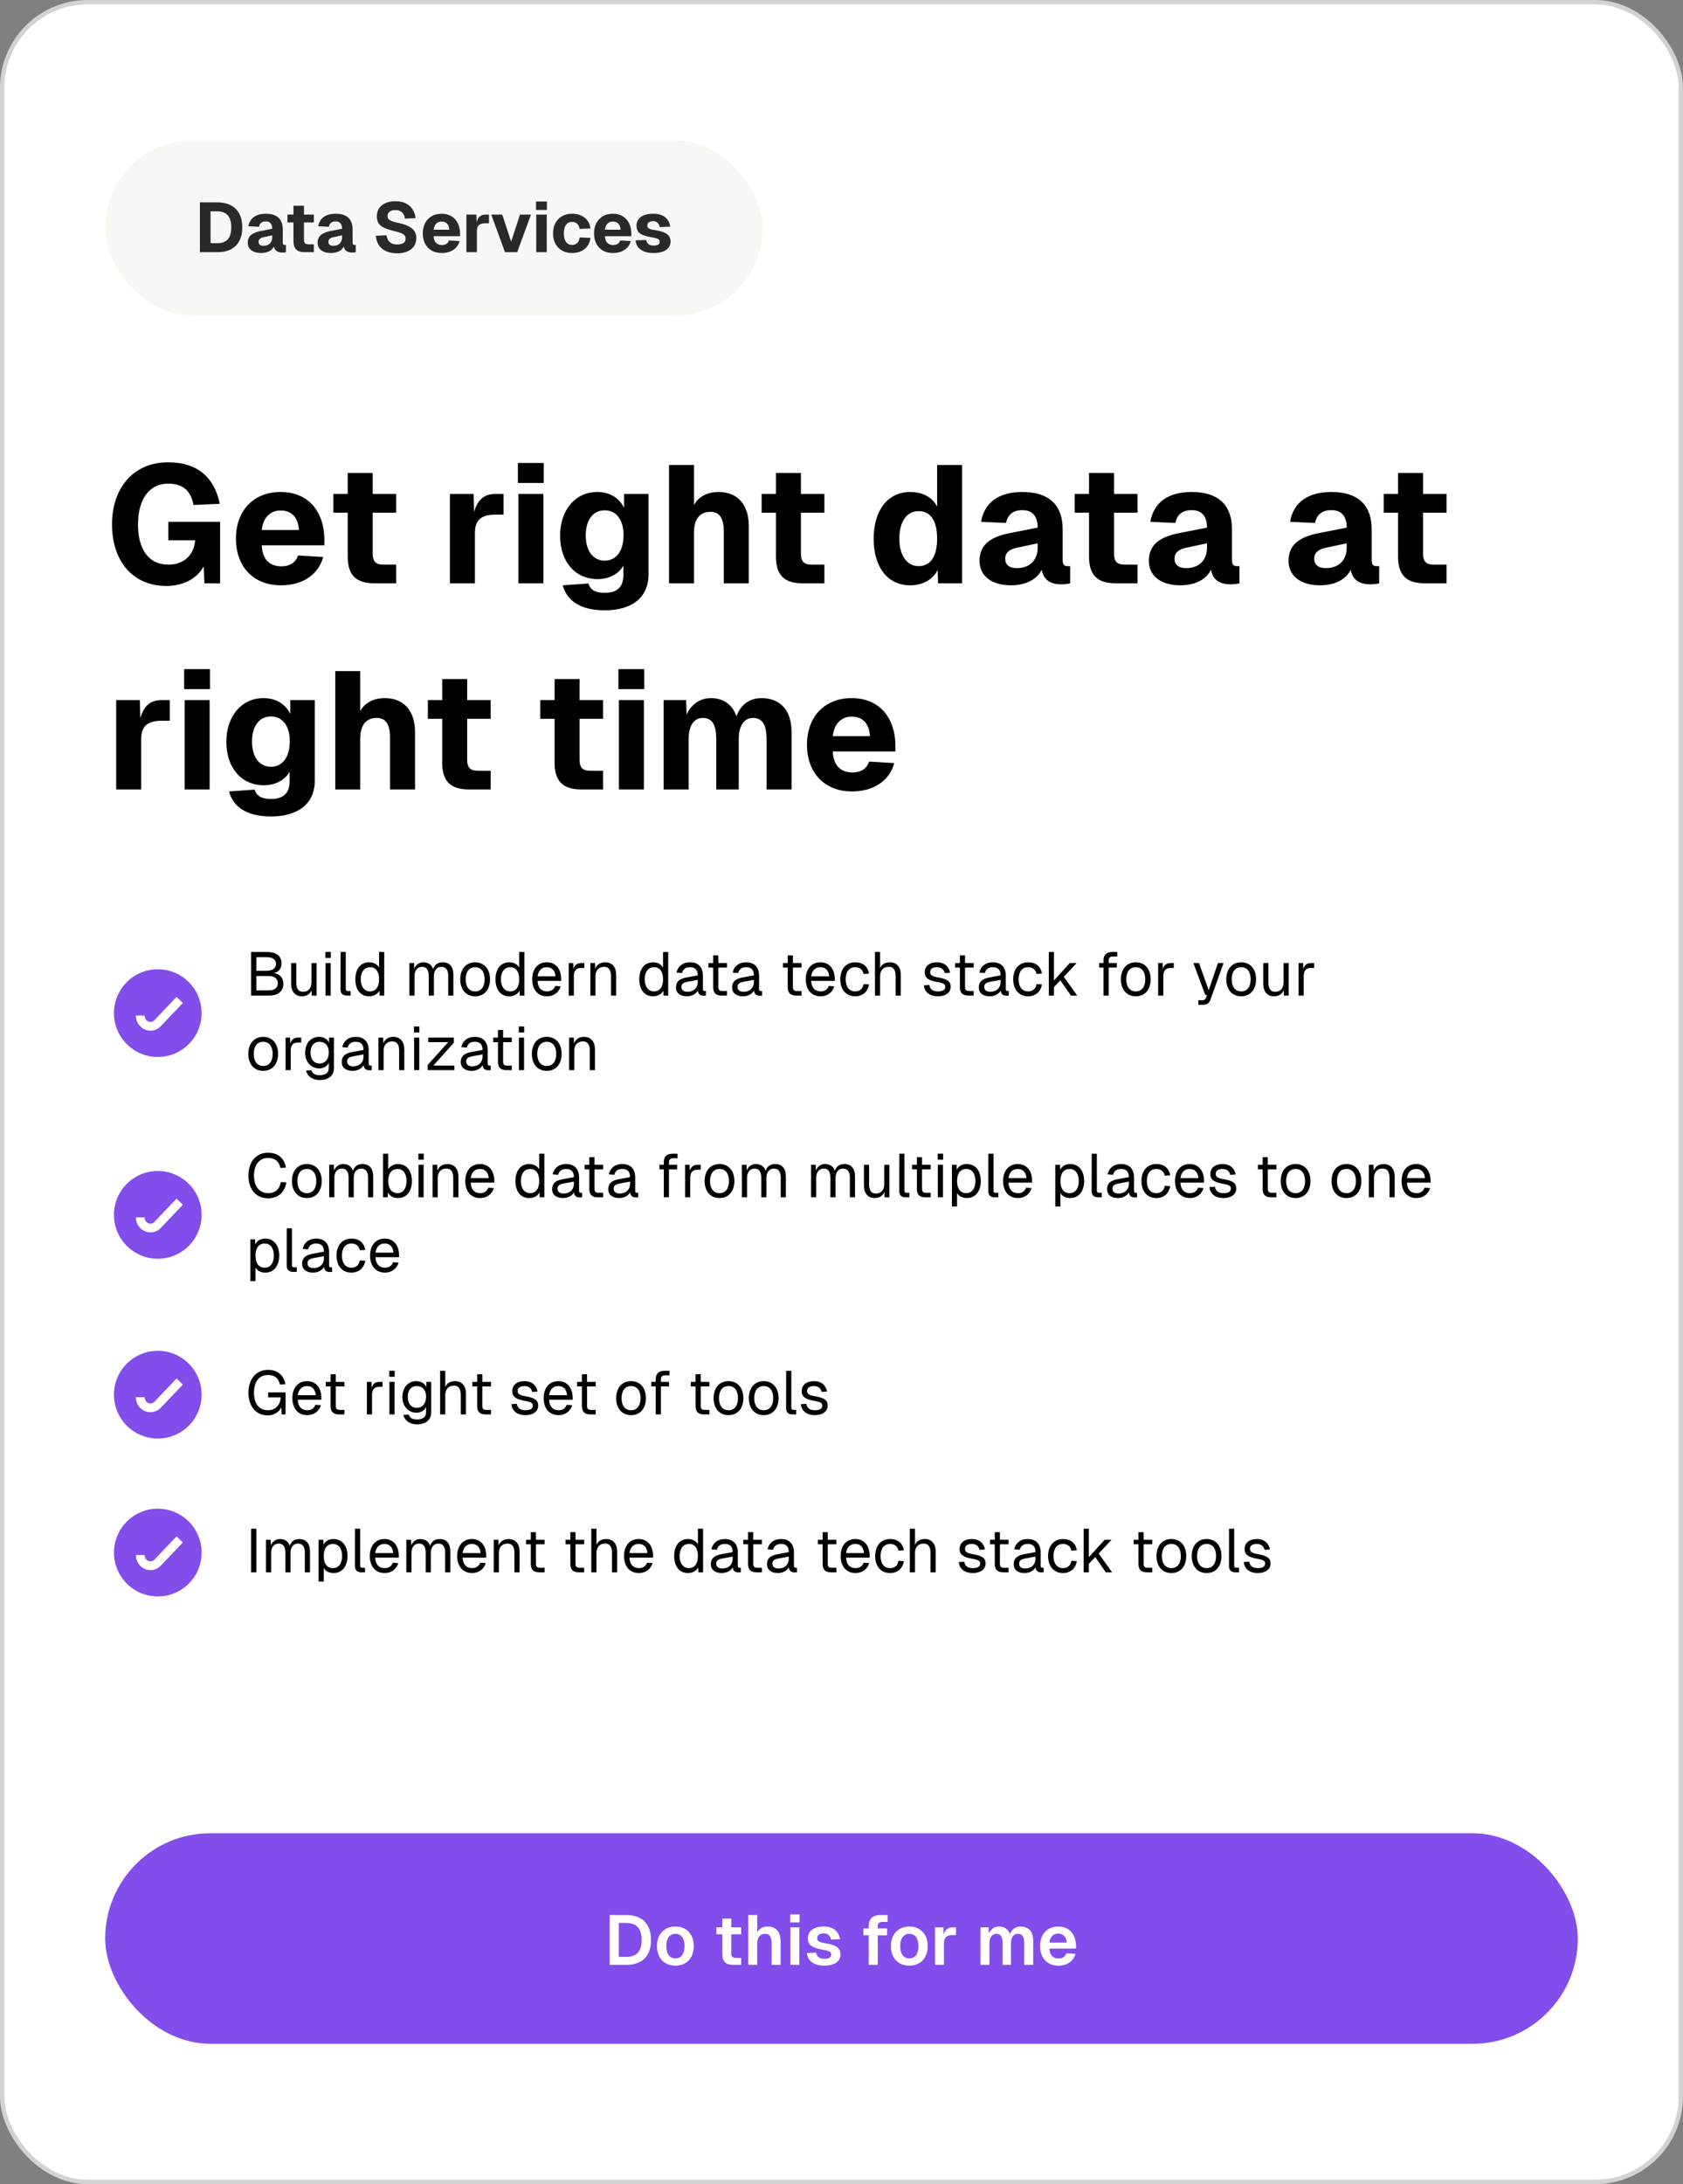
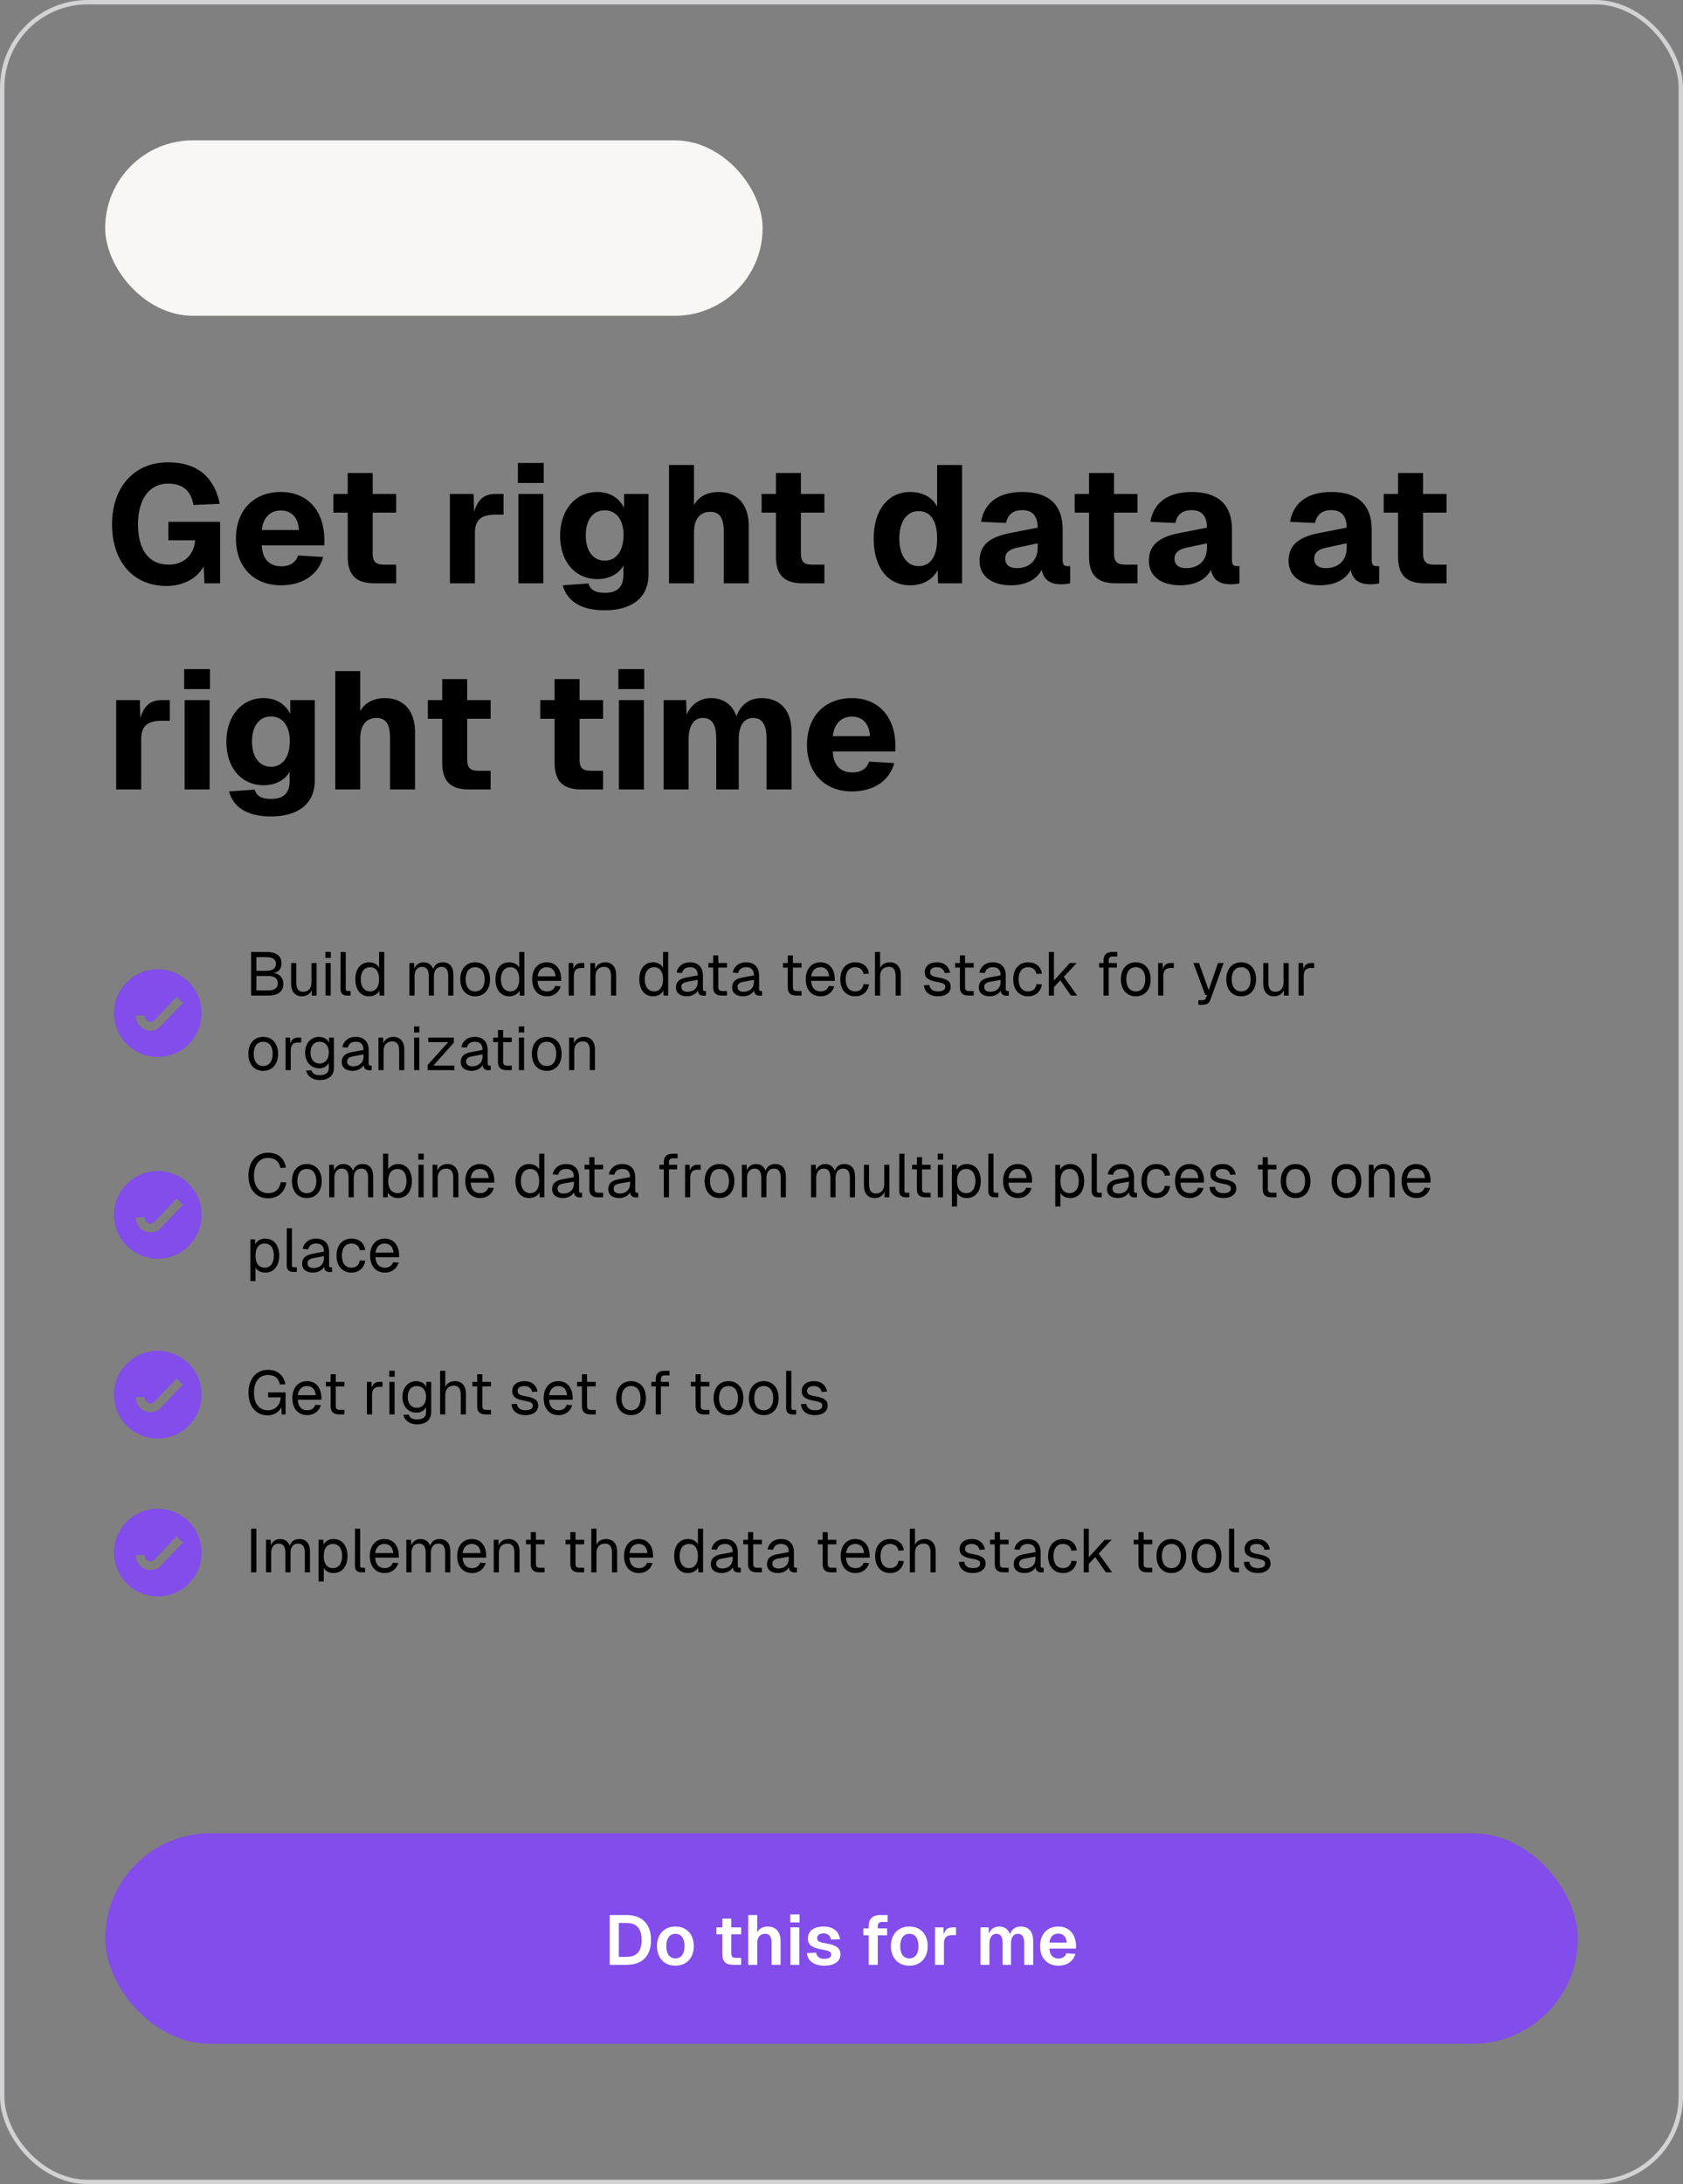
<svg xmlns="http://www.w3.org/2000/svg" width="384" height="498" viewBox="0 0 384 498" fill="none">
  <rect x="0" y="0" width="384" height="498" fill="#808080" stroke="none" />
-   <rect x="0.5" y="0.5" width="383" height="497" rx="19.5" fill="white" />
  <rect x="0.5" y="0.5" width="383" height="497" rx="19.5" stroke="#D2D2D5" />
  <rect x="24" y="32" width="150" height="40" rx="20" fill="#F9F7F3" />
-   <path d="M45.613 57.5V46.14H49.533C51.378 46.14 52.797 46.636 53.789 47.628C54.781 48.609 55.277 50.012 55.277 51.836C55.277 53.649 54.786 55.047 53.805 56.028C52.834 57.009 51.442 57.5 49.629 57.5H45.613ZM48.045 55.452H49.533C50.631 55.452 51.442 55.159 51.965 54.572C52.498 53.975 52.765 53.057 52.765 51.82C52.765 50.583 52.498 49.671 51.965 49.084C51.442 48.487 50.631 48.188 49.533 48.188H48.045V55.452ZM59.543 57.692C58.658 57.692 57.932 57.489 57.367 57.084C56.812 56.668 56.535 56.092 56.535 55.356C56.535 54.599 56.77 54.017 57.239 53.612C57.719 53.196 58.423 52.892 59.351 52.7L62.119 52.156C62.119 51.601 61.991 51.185 61.735 50.908C61.49 50.62 61.133 50.476 60.663 50.476C60.205 50.476 59.847 50.583 59.591 50.796C59.335 50.999 59.17 51.303 59.095 51.708L56.679 51.596C56.839 50.657 57.261 49.948 57.943 49.468C58.636 48.977 59.543 48.732 60.663 48.732C61.943 48.732 62.903 49.036 63.543 49.644C64.194 50.252 64.519 51.143 64.519 52.316V55.244C64.519 55.489 64.556 55.655 64.631 55.74C64.716 55.815 64.839 55.852 64.999 55.852H65.239V57.5C65.165 57.521 65.042 57.543 64.871 57.564C64.711 57.585 64.551 57.596 64.391 57.596C64.05 57.596 63.73 57.537 63.431 57.42C63.143 57.303 62.908 57.105 62.727 56.828C62.546 56.54 62.455 56.135 62.455 55.612L62.663 55.772C62.556 56.156 62.364 56.492 62.087 56.78C61.821 57.068 61.468 57.292 61.031 57.452C60.605 57.612 60.108 57.692 59.543 57.692ZM60.119 56.044C60.514 56.044 60.861 55.969 61.159 55.82C61.458 55.66 61.693 55.431 61.863 55.132C62.034 54.833 62.119 54.481 62.119 54.076V53.66L60.167 54.076C59.783 54.151 59.49 54.279 59.287 54.46C59.095 54.631 58.999 54.855 58.999 55.132C58.999 55.42 59.095 55.644 59.287 55.804C59.479 55.964 59.757 56.044 60.119 56.044ZM69.534 57.5C68.649 57.5 67.998 57.297 67.582 56.892C67.166 56.476 66.958 55.82 66.958 54.924V46.908H69.358V54.636C69.358 55.052 69.444 55.335 69.614 55.484C69.796 55.633 70.062 55.708 70.414 55.708H71.614V57.5H69.534ZM65.582 50.716V48.924H71.614V50.716H65.582ZM75.478 57.692C74.593 57.692 73.868 57.489 73.302 57.084C72.748 56.668 72.47 56.092 72.47 55.356C72.47 54.599 72.705 54.017 73.174 53.612C73.654 53.196 74.358 52.892 75.286 52.7L78.054 52.156C78.054 51.601 77.926 51.185 77.67 50.908C77.425 50.62 77.068 50.476 76.598 50.476C76.14 50.476 75.782 50.583 75.526 50.796C75.27 50.999 75.105 51.303 75.03 51.708L72.614 51.596C72.774 50.657 73.196 49.948 73.878 49.468C74.572 48.977 75.478 48.732 76.598 48.732C77.878 48.732 78.838 49.036 79.478 49.644C80.129 50.252 80.454 51.143 80.454 52.316V55.244C80.454 55.489 80.492 55.655 80.566 55.74C80.652 55.815 80.774 55.852 80.934 55.852H81.174V57.5C81.1 57.521 80.977 57.543 80.806 57.564C80.646 57.585 80.486 57.596 80.326 57.596C79.985 57.596 79.665 57.537 79.366 57.42C79.078 57.303 78.844 57.105 78.662 56.828C78.481 56.54 78.39 56.135 78.39 55.612L78.598 55.772C78.492 56.156 78.3 56.492 78.022 56.78C77.756 57.068 77.404 57.292 76.966 57.452C76.54 57.612 76.044 57.692 75.478 57.692ZM76.054 56.044C76.449 56.044 76.796 55.969 77.094 55.82C77.393 55.66 77.628 55.431 77.798 55.132C77.969 54.833 78.054 54.481 78.054 54.076V53.66L76.102 54.076C75.718 54.151 75.425 54.279 75.222 54.46C75.03 54.631 74.934 54.855 74.934 55.132C74.934 55.42 75.03 55.644 75.222 55.804C75.414 55.964 75.692 56.044 76.054 56.044ZM90.603 57.756C89.622 57.756 88.779 57.591 88.075 57.26C87.371 56.929 86.822 56.465 86.427 55.868C86.032 55.271 85.808 54.567 85.755 53.756L88.203 53.644C88.267 54.092 88.395 54.476 88.587 54.796C88.79 55.105 89.056 55.34 89.387 55.5C89.728 55.66 90.144 55.74 90.635 55.74C91.04 55.74 91.382 55.692 91.659 55.596C91.947 55.5 92.166 55.356 92.315 55.164C92.464 54.961 92.539 54.716 92.539 54.428C92.539 54.161 92.475 53.932 92.347 53.74C92.219 53.537 91.974 53.356 91.611 53.196C91.248 53.025 90.715 52.86 90.011 52.7C89.04 52.476 88.256 52.225 87.659 51.948C87.072 51.671 86.646 51.324 86.379 50.908C86.112 50.481 85.979 49.948 85.979 49.308C85.979 48.625 86.144 48.028 86.475 47.516C86.816 47.004 87.307 46.604 87.947 46.316C88.587 46.028 89.35 45.884 90.235 45.884C91.174 45.884 91.968 46.049 92.619 46.38C93.27 46.711 93.776 47.164 94.139 47.74C94.512 48.316 94.736 48.977 94.811 49.724L92.379 49.852C92.347 49.457 92.24 49.116 92.059 48.828C91.878 48.529 91.632 48.3 91.323 48.14C91.014 47.98 90.64 47.9 90.203 47.9C89.648 47.9 89.211 48.023 88.891 48.268C88.582 48.513 88.427 48.833 88.427 49.228C88.427 49.505 88.496 49.74 88.635 49.932C88.784 50.113 89.024 50.273 89.355 50.412C89.696 50.551 90.176 50.684 90.795 50.812C91.851 51.025 92.683 51.297 93.291 51.628C93.91 51.948 94.347 52.332 94.603 52.78C94.859 53.228 94.987 53.74 94.987 54.316C94.987 55.02 94.806 55.633 94.443 56.156C94.091 56.668 93.584 57.063 92.923 57.34C92.272 57.617 91.499 57.756 90.603 57.756ZM100.787 57.692C99.912 57.692 99.15 57.511 98.499 57.148C97.859 56.775 97.358 56.252 96.995 55.58C96.643 54.908 96.467 54.119 96.467 53.212C96.467 52.305 96.643 51.521 96.995 50.86C97.358 50.188 97.859 49.665 98.499 49.292C99.139 48.919 99.896 48.732 100.771 48.732C101.624 48.732 102.366 48.919 102.995 49.292C103.624 49.665 104.11 50.199 104.451 50.892C104.803 51.585 104.979 52.412 104.979 53.372V53.852H98.947C98.979 54.535 99.16 55.041 99.491 55.372C99.832 55.703 100.28 55.868 100.835 55.868C101.24 55.868 101.576 55.783 101.843 55.612C102.12 55.441 102.318 55.18 102.435 54.828L104.851 54.972C104.627 55.825 104.152 56.492 103.427 56.972C102.702 57.452 101.822 57.692 100.787 57.692ZM98.947 52.38H102.515C102.483 51.751 102.307 51.281 101.987 50.972C101.678 50.663 101.272 50.508 100.771 50.508C100.27 50.508 99.854 50.673 99.523 51.004C99.203 51.324 99.011 51.783 98.947 52.38ZM106.414 57.5V48.924H108.686L108.766 51.42L108.59 51.372C108.729 50.508 108.974 49.884 109.326 49.5C109.678 49.116 110.164 48.924 110.782 48.924H111.566V50.908H110.782C110.334 50.908 109.966 50.967 109.678 51.084C109.39 51.201 109.172 51.388 109.022 51.644C108.884 51.9 108.814 52.247 108.814 52.684V57.5H106.414ZM115.22 57.5L112.084 48.924H114.596L116.628 55.084L118.644 48.924H121.156L118.004 57.5H115.22ZM122.35 57.5V48.924H124.75V57.5H122.35ZM122.302 47.868V45.948H124.782V47.868H122.302ZM130.533 57.692C129.659 57.692 128.896 57.511 128.245 57.148C127.595 56.775 127.088 56.252 126.725 55.58C126.363 54.908 126.181 54.119 126.181 53.212C126.181 52.305 126.363 51.521 126.725 50.86C127.088 50.188 127.595 49.665 128.245 49.292C128.896 48.919 129.659 48.732 130.533 48.732C131.291 48.732 131.968 48.865 132.565 49.132C133.173 49.399 133.664 49.783 134.037 50.284C134.411 50.785 134.64 51.388 134.725 52.092L132.245 52.204C132.171 51.671 131.979 51.271 131.669 51.004C131.371 50.727 130.992 50.588 130.533 50.588C129.936 50.588 129.472 50.817 129.141 51.276C128.811 51.735 128.645 52.38 128.645 53.212C128.645 54.044 128.811 54.695 129.141 55.164C129.472 55.623 129.936 55.852 130.533 55.852C130.992 55.852 131.376 55.713 131.685 55.436C131.995 55.148 132.181 54.716 132.245 54.14L134.725 54.236C134.651 54.94 134.427 55.553 134.053 56.076C133.691 56.588 133.205 56.988 132.597 57.276C132 57.553 131.312 57.692 130.533 57.692ZM139.859 57.692C138.985 57.692 138.222 57.511 137.571 57.148C136.931 56.775 136.43 56.252 136.067 55.58C135.715 54.908 135.539 54.119 135.539 53.212C135.539 52.305 135.715 51.521 136.067 50.86C136.43 50.188 136.931 49.665 137.571 49.292C138.211 48.919 138.969 48.732 139.843 48.732C140.697 48.732 141.438 48.919 142.067 49.292C142.697 49.665 143.182 50.199 143.523 50.892C143.875 51.585 144.051 52.412 144.051 53.372V53.852H138.019C138.051 54.535 138.233 55.041 138.563 55.372C138.905 55.703 139.353 55.868 139.907 55.868C140.313 55.868 140.649 55.783 140.915 55.612C141.193 55.441 141.39 55.18 141.507 54.828L143.923 54.972C143.699 55.825 143.225 56.492 142.499 56.972C141.774 57.452 140.894 57.692 139.859 57.692ZM138.019 52.38H141.587C141.555 51.751 141.379 51.281 141.059 50.972C140.75 50.663 140.345 50.508 139.843 50.508C139.342 50.508 138.926 50.673 138.595 51.004C138.275 51.324 138.083 51.783 138.019 52.38ZM149.151 57.692C148.265 57.692 147.524 57.569 146.927 57.324C146.329 57.068 145.871 56.727 145.551 56.3C145.241 55.863 145.065 55.361 145.023 54.796L147.455 54.716C147.529 55.121 147.7 55.436 147.967 55.66C148.233 55.884 148.628 55.996 149.151 55.996C149.577 55.996 149.908 55.927 150.143 55.788C150.388 55.649 150.511 55.436 150.511 55.148C150.511 54.967 150.468 54.817 150.383 54.7C150.297 54.572 150.127 54.465 149.871 54.38C149.625 54.284 149.257 54.199 148.767 54.124C147.86 53.964 147.151 53.777 146.639 53.564C146.127 53.351 145.764 53.073 145.551 52.732C145.337 52.391 145.231 51.975 145.231 51.484C145.231 50.663 145.545 50.001 146.175 49.5C146.815 48.988 147.769 48.732 149.039 48.732C149.849 48.732 150.527 48.86 151.071 49.116C151.625 49.372 152.052 49.724 152.351 50.172C152.66 50.609 152.852 51.111 152.927 51.676L150.511 51.772C150.479 51.495 150.393 51.26 150.255 51.068C150.127 50.865 149.961 50.711 149.759 50.604C149.556 50.487 149.311 50.428 149.023 50.428C148.596 50.428 148.265 50.519 148.031 50.7C147.807 50.871 147.695 51.1 147.695 51.388C147.695 51.601 147.743 51.777 147.839 51.916C147.945 52.044 148.116 52.151 148.351 52.236C148.585 52.321 148.9 52.391 149.295 52.444C150.212 52.572 150.937 52.753 151.471 52.988C152.015 53.212 152.404 53.495 152.639 53.836C152.873 54.177 152.991 54.599 152.991 55.1C152.991 55.655 152.831 56.124 152.511 56.508C152.191 56.892 151.743 57.185 151.167 57.388C150.601 57.591 149.929 57.692 149.151 57.692Z" fill="#2C2827" />
  <path d="M37.984 133.608C30.232 133.608 25.558 127.87 25.558 119.548C25.558 111.416 30.308 105.412 38.364 105.412C45.356 105.412 48.966 109.136 50.144 114.874L44.14 115.14C43.608 112.138 41.936 110.276 38.402 110.276C33.728 110.276 31.486 114.266 31.486 119.548C31.486 124.944 33.652 128.744 38.478 128.744C42.05 128.744 44.292 126.426 44.52 123.196H38.402V118.978H50.22V133H46.648L46.458 129.124C45.052 131.86 41.822 133.608 37.984 133.608ZM64.094 133.456C57.862 133.456 53.834 129.238 53.834 122.816C53.834 116.394 57.862 112.176 64.056 112.176C70.098 112.176 74.012 116.356 74.012 123.196V124.336H59.724C59.838 127.566 61.548 129.124 64.208 129.124C66.108 129.124 67.438 128.326 68.008 126.654L73.746 126.996C72.644 131.062 68.996 133.456 64.094 133.456ZM68.198 120.84C68.046 117.876 66.412 116.394 64.056 116.394C61.662 116.394 60.028 118.028 59.724 120.84H68.198ZM85.45 133C81.232 133 79.332 131.138 79.332 126.882V116.888H76.064V112.632H79.332V107.844H85.032V112.632H90.39V116.888H85.032V126.198C85.032 128.174 85.868 128.744 87.54 128.744H90.39V133H85.45ZM102.656 133V112.632H108.052L108.166 116.736C109.002 113.848 110.522 112.632 113.03 112.632H114.892V117.344H113.03C109.838 117.344 108.356 118.522 108.356 121.562V133H102.656ZM118.279 133V112.632H123.979V133H118.279ZM118.165 110.124V105.564H124.055V110.124H118.165ZM138.015 139.156C132.163 139.156 129.313 136.8 128.401 133.456L134.253 133.038C134.671 134.368 135.621 135.166 138.015 135.166C140.713 135.166 142.233 133.95 142.233 131.1V128.934C141.245 130.834 138.965 132.05 136.343 132.05C131.327 132.05 127.793 128.174 127.793 122.132C127.793 116.28 131.289 112.176 136.267 112.176C139.231 112.176 141.321 113.62 142.385 115.786V112.632H147.971V130.986C147.971 136.458 143.905 139.156 138.015 139.156ZM137.977 127.832C140.561 127.832 142.233 125.704 142.271 122.094C142.309 118.522 140.599 116.356 137.977 116.356C135.241 116.356 133.645 118.636 133.645 122.094C133.645 125.59 135.317 127.832 137.977 127.832ZM152.643 133V106.02H158.343V115.14C159.445 113.126 161.535 112.176 163.967 112.176C168.527 112.176 170.845 115.368 170.845 119.89V133H165.145V121.258C165.145 118.256 164.271 116.698 162.067 116.698C159.711 116.698 158.343 118.332 158.343 121.41V133H152.643ZM183.159 133C178.941 133 177.041 131.138 177.041 126.882V116.888H173.773V112.632H177.041V107.844H182.741V112.632H188.099V116.888H182.741V126.198C182.741 128.174 183.577 128.744 185.249 128.744H188.099V133H183.159ZM207.661 133.456C202.531 133.456 199.339 129.352 199.339 122.816C199.339 116.318 202.607 112.176 207.661 112.176C210.587 112.176 212.753 113.43 213.817 115.52V106.02H219.517V133H214.045L213.931 129.998C212.791 132.202 210.473 133.456 207.661 133.456ZM209.561 129.086C212.297 129.086 213.817 126.92 213.817 122.816C213.817 118.674 212.297 116.546 209.561 116.546C206.901 116.546 205.191 118.94 205.191 122.816C205.191 126.616 206.939 129.086 209.561 129.086ZM230.642 133.456C226.386 133.456 223.498 131.404 223.498 127.908C223.498 124.336 225.74 122.512 230.186 121.6L236.76 120.308C236.76 117.648 235.544 116.318 233.264 116.318C231.136 116.318 229.92 117.344 229.54 119.244L223.84 118.978C224.6 114.494 227.982 112.176 233.264 112.176C239.344 112.176 242.46 115.14 242.46 120.688V127.642C242.46 128.782 242.84 129.086 243.6 129.086H244.17V133C243.79 133.114 242.916 133.228 242.118 133.228C240.028 133.228 238.166 132.506 237.672 129.922C236.608 132.088 234.1 133.456 230.642 133.456ZM232.01 129.542C234.86 129.542 236.76 127.794 236.76 124.868V123.88L232.124 124.868C230.262 125.248 229.35 126.046 229.35 127.376C229.35 128.744 230.262 129.542 232.01 129.542ZM254.594 133C250.376 133 248.476 131.138 248.476 126.882V116.888H245.208V112.632H248.476V107.844H254.176V112.632H259.534V116.888H254.176V126.198C254.176 128.174 255.012 128.744 256.684 128.744H259.534V133H254.594ZM269.272 133.456C265.016 133.456 262.128 131.404 262.128 127.908C262.128 124.336 264.37 122.512 268.816 121.6L275.39 120.308C275.39 117.648 274.174 116.318 271.894 116.318C269.766 116.318 268.55 117.344 268.17 119.244L262.47 118.978C263.23 114.494 266.612 112.176 271.894 112.176C277.974 112.176 281.09 115.14 281.09 120.688V127.642C281.09 128.782 281.47 129.086 282.23 129.086H282.8V133C282.42 133.114 281.546 133.228 280.748 133.228C278.658 133.228 276.796 132.506 276.302 129.922C275.238 132.088 272.73 133.456 269.272 133.456ZM270.64 129.542C273.49 129.542 275.39 127.794 275.39 124.868V123.88L270.754 124.868C268.892 125.248 267.98 126.046 267.98 127.376C267.98 128.744 268.892 129.542 270.64 129.542ZM301.149 133.456C296.893 133.456 294.005 131.404 294.005 127.908C294.005 124.336 296.247 122.512 300.693 121.6L307.267 120.308C307.267 117.648 306.051 116.318 303.771 116.318C301.643 116.318 300.427 117.344 300.047 119.244L294.347 118.978C295.107 114.494 298.489 112.176 303.771 112.176C309.851 112.176 312.967 115.14 312.967 120.688V127.642C312.967 128.782 313.347 129.086 314.107 129.086H314.677V133C314.297 133.114 313.423 133.228 312.625 133.228C310.535 133.228 308.673 132.506 308.179 129.922C307.115 132.088 304.607 133.456 301.149 133.456ZM302.517 129.542C305.367 129.542 307.267 127.794 307.267 124.868V123.88L302.631 124.868C300.769 125.248 299.857 126.046 299.857 127.376C299.857 128.744 300.769 129.542 302.517 129.542ZM325.102 133C320.884 133 318.984 131.138 318.984 126.882V116.888H315.716V112.632H318.984V107.844H324.684V112.632H330.042V116.888H324.684V126.198C324.684 128.174 325.52 128.744 327.192 128.744H330.042V133H325.102ZM26.508 180V159.632H31.904L32.018 163.736C32.854 160.848 34.374 159.632 36.882 159.632H38.744V164.344H36.882C33.69 164.344 32.208 165.522 32.208 168.562V180H26.508ZM42.131 180V159.632H47.831V180H42.131ZM42.017 157.124V152.564H47.907V157.124H42.017ZM61.866 186.156C56.014 186.156 53.164 183.8 52.252 180.456L58.104 180.038C58.522 181.368 59.472 182.166 61.866 182.166C64.564 182.166 66.084 180.95 66.084 178.1V175.934C65.096 177.834 62.816 179.05 60.194 179.05C55.178 179.05 51.644 175.174 51.644 169.132C51.644 163.28 55.14 159.176 60.118 159.176C63.082 159.176 65.172 160.62 66.236 162.786V159.632H71.822V177.986C71.822 183.458 67.756 186.156 61.866 186.156ZM61.828 174.832C64.412 174.832 66.084 172.704 66.122 169.094C66.16 165.522 64.45 163.356 61.828 163.356C59.092 163.356 57.496 165.636 57.496 169.094C57.496 172.59 59.168 174.832 61.828 174.832ZM76.494 180V153.02H82.194V162.14C83.296 160.126 85.386 159.176 87.818 159.176C92.378 159.176 94.696 162.368 94.696 166.89V180H88.996V168.258C88.996 165.256 88.122 163.698 85.918 163.698C83.562 163.698 82.194 165.332 82.194 168.41V180H76.494ZM107.01 180C102.792 180 100.892 178.138 100.892 173.882V163.888H97.624V159.632H100.892V154.844H106.592V159.632H111.95V163.888H106.592V173.198C106.592 175.174 107.428 175.744 109.1 175.744H111.95V180H107.01ZM132.653 180C128.435 180 126.535 178.138 126.535 173.882V163.888H123.267V159.632H126.535V154.844H132.235V159.632H137.593V163.888H132.235V173.198C132.235 175.174 133.071 175.744 134.743 175.744H137.593V180H132.653ZM141.213 180V159.632H146.913V180H141.213ZM141.099 157.124V152.564H146.989V157.124H141.099ZM151.418 180V159.632H156.548L156.662 162.938C157.726 160.544 159.778 159.176 162.21 159.176C165.136 159.176 167.15 160.734 168.024 163.318C169.012 160.62 171.064 159.176 173.762 159.176C177.942 159.176 180.602 161.874 180.602 166.89V180H174.902V168.486C174.902 165.294 173.952 163.698 171.824 163.698C169.734 163.698 168.556 165.484 168.556 168.562V180H163.426V168.562C163.426 165.408 162.59 163.698 160.386 163.698C158.296 163.698 157.118 165.484 157.118 168.562V180H151.418ZM194.385 180.456C188.153 180.456 184.125 176.238 184.125 169.816C184.125 163.394 188.153 159.176 194.347 159.176C200.389 159.176 204.303 163.356 204.303 170.196V171.336H190.015C190.129 174.566 191.839 176.124 194.499 176.124C196.399 176.124 197.729 175.326 198.299 173.654L204.037 173.996C202.935 178.062 199.287 180.456 194.385 180.456ZM198.489 167.84C198.337 164.876 196.703 163.394 194.347 163.394C191.953 163.394 190.319 165.028 190.015 167.84H198.489Z" fill="black" />
  <path fill-rule="evenodd" clip-rule="evenodd" d="M26 231C26 225.477 30.477 221 36 221C41.523 221 46 225.477 46 231C46 236.523 41.523 241 36 241C30.477 241 26 236.523 26 231ZM36.689 233.976L41.724 228.69L40.276 227.31L35.241 232.596C35.002 232.846 34.84 232.918 34.571 232.974C34.325 233.026 34.068 233 33.833 232.897C33.596 232.795 33.386 232.617 33.235 232.379C33.084 232.141 33 231.857 33 231.562H31C31 232.231 31.189 232.889 31.548 233.453C31.907 234.018 32.423 234.465 33.035 234.731C33.648 234.998 34.326 235.069 34.98 234.932C35.612 234.8 36.148 234.544 36.689 233.976Z" fill="#824DEB" />
  <path d="M57.288 227V217.06H60.704C63.056 217.06 64.232 217.886 64.232 219.734C64.232 220.854 63.574 221.666 62.468 221.862C63.826 222.058 64.652 222.982 64.652 224.27C64.652 226.076 63.434 227 61.264 227H57.288ZM61.264 225.824C62.622 225.824 63.392 225.25 63.392 224.2C63.392 223.15 62.622 222.534 61.264 222.534H58.492V225.824H61.264ZM60.704 221.358C62.16 221.358 62.972 220.784 62.972 219.79C62.972 218.74 62.216 218.236 60.704 218.236H58.492V221.358H60.704ZM68.867 227.168C67.382 227.168 66.43 226.118 66.43 224.354V219.58H67.606V224.032C67.606 225.474 68.111 226.132 69.174 226.132C70.35 226.132 71.064 225.334 71.064 224.004V219.58H72.24V227H71.121V225.796C70.715 226.678 69.93 227.168 68.867 227.168ZM74.278 227V219.58H75.454V227H74.278ZM74.25 218.418V217.046H75.482V218.418H74.25ZM79.166 227C78.298 227 77.696 226.58 77.696 225.6L77.71 217.06H78.886V225.502C78.886 225.81 79.04 225.964 79.348 225.964H79.992V227H79.166ZM84.212 227.168C82.28 227.168 81.076 225.67 81.076 223.29C81.076 220.91 82.28 219.412 84.212 219.412C85.206 219.412 86.088 219.86 86.494 220.616V217.06H87.67V227H86.606L86.564 225.88C86.144 226.692 85.248 227.168 84.212 227.168ZM84.45 226.048C85.766 226.048 86.494 224.984 86.494 223.29C86.494 221.568 85.766 220.532 84.45 220.532C83.148 220.532 82.308 221.568 82.308 223.29C82.308 224.984 83.148 226.048 84.45 226.048ZM93.405 227V219.58H94.483L94.511 220.882C94.875 219.972 95.645 219.412 96.597 219.412C97.717 219.412 98.501 219.972 98.823 220.966C99.145 219.972 99.901 219.412 100.993 219.412C102.575 219.412 103.443 220.434 103.443 222.226V227H102.267V222.478C102.267 221.134 101.735 220.448 100.713 220.448C99.677 220.448 99.005 221.232 99.005 222.562V227H97.829V222.562C97.829 221.246 97.395 220.448 96.303 220.448C95.267 220.448 94.581 221.246 94.581 222.562V227H93.405ZM108.417 227.168C106.359 227.168 105.015 225.656 105.015 223.29C105.015 220.924 106.359 219.412 108.417 219.412C110.461 219.412 111.805 220.924 111.805 223.29C111.805 225.656 110.461 227.168 108.417 227.168ZM108.417 226.048C109.775 226.048 110.573 225.012 110.573 223.29C110.573 221.568 109.775 220.532 108.417 220.532C107.045 220.532 106.247 221.568 106.247 223.29C106.247 225.012 107.045 226.048 108.417 226.048ZM116.19 227.168C114.258 227.168 113.054 225.67 113.054 223.29C113.054 220.91 114.258 219.412 116.19 219.412C117.184 219.412 118.066 219.86 118.472 220.616V217.06H119.648V227H118.584L118.542 225.88C118.122 226.692 117.226 227.168 116.19 227.168ZM116.428 226.048C117.744 226.048 118.472 224.984 118.472 223.29C118.472 221.568 117.744 220.532 116.428 220.532C115.126 220.532 114.286 221.568 114.286 223.29C114.286 224.984 115.126 226.048 116.428 226.048ZM124.824 227.168C122.724 227.168 121.422 225.642 121.422 223.29C121.422 220.938 122.724 219.412 124.768 219.412C126.7 219.412 128.044 220.812 128.044 223.304V223.654H122.654C122.738 225.25 123.536 226.048 124.824 226.048C125.79 226.048 126.42 225.558 126.672 224.802L127.932 224.9C127.54 226.23 126.392 227.168 124.824 227.168ZM126.756 222.618C126.644 221.19 125.86 220.532 124.768 220.532C123.62 220.532 122.85 221.246 122.654 222.618H126.756ZM129.759 227V219.58H130.795L130.837 220.952C131.103 220.014 131.691 219.58 132.601 219.58H133.329V220.7H132.615C131.495 220.7 130.935 221.302 130.935 222.52V227H129.759ZM134.694 227V219.58H135.772L135.8 220.91C136.192 219.888 137.06 219.412 138.082 219.412C139.776 219.412 140.588 220.658 140.588 222.226V227H139.412V222.562C139.412 221.19 138.95 220.448 137.83 220.448C136.682 220.448 135.87 221.19 135.87 222.562V227H134.694ZM149.003 227.168C147.071 227.168 145.867 225.67 145.867 223.29C145.867 220.91 147.071 219.412 149.003 219.412C149.997 219.412 150.879 219.86 151.285 220.616V217.06H152.461V227H151.397L151.355 225.88C150.935 226.692 150.039 227.168 149.003 227.168ZM149.241 226.048C150.557 226.048 151.285 224.984 151.285 223.29C151.285 221.568 150.557 220.532 149.241 220.532C147.939 220.532 147.099 221.568 147.099 223.29C147.099 224.984 147.939 226.048 149.241 226.048ZM156.74 227.168C155.2 227.168 154.234 226.426 154.234 225.152C154.234 223.892 154.948 223.192 156.572 222.884L159.204 222.394C159.204 221.148 158.616 220.532 157.44 220.532C156.404 220.532 155.83 221.008 155.606 221.862L154.36 221.764C154.64 220.364 155.76 219.412 157.44 219.412C159.344 219.412 160.38 220.56 160.38 222.436V225.502C160.38 225.838 160.492 225.964 160.772 225.964H161.066V227C160.982 227.014 160.8 227.028 160.618 227.028C159.722 227.028 159.316 226.678 159.218 225.852C158.854 226.622 157.832 227.168 156.74 227.168ZM156.852 226.132C158.336 226.132 159.204 225.18 159.204 223.948V223.416L156.796 223.864C155.788 224.046 155.466 224.424 155.466 225.04C155.466 225.74 155.984 226.132 156.852 226.132ZM164.699 227C163.355 227 162.725 226.412 162.725 225.096V220.616H161.633V219.58H162.725V217.844H163.901V219.58H165.875V220.616H163.901V225.068C163.901 225.74 164.195 225.964 164.811 225.964H165.875V227H164.699ZM169.551 227.168C168.011 227.168 167.045 226.426 167.045 225.152C167.045 223.892 167.759 223.192 169.383 222.884L172.015 222.394C172.015 221.148 171.427 220.532 170.251 220.532C169.215 220.532 168.641 221.008 168.417 221.862L167.171 221.764C167.451 220.364 168.571 219.412 170.251 219.412C172.155 219.412 173.191 220.56 173.191 222.436V225.502C173.191 225.838 173.303 225.964 173.583 225.964H173.877V227C173.793 227.014 173.611 227.028 173.429 227.028C172.533 227.028 172.127 226.678 172.029 225.852C171.665 226.622 170.643 227.168 169.551 227.168ZM169.663 226.132C171.147 226.132 172.015 225.18 172.015 223.948V223.416L169.607 223.864C168.599 224.046 168.277 224.424 168.277 225.04C168.277 225.74 168.795 226.132 169.663 226.132ZM181.707 227C180.363 227 179.733 226.412 179.733 225.096V220.616H178.641V219.58H179.733V217.844H180.909V219.58H182.883V220.616H180.909V225.068C180.909 225.74 181.203 225.964 181.819 225.964H182.883V227H181.707ZM187.249 227.168C185.149 227.168 183.847 225.642 183.847 223.29C183.847 220.938 185.149 219.412 187.193 219.412C189.125 219.412 190.469 220.812 190.469 223.304V223.654H185.079C185.163 225.25 185.961 226.048 187.249 226.048C188.215 226.048 188.845 225.558 189.097 224.802L190.357 224.9C189.965 226.23 188.817 227.168 187.249 227.168ZM189.181 222.618C189.069 221.19 188.285 220.532 187.193 220.532C186.045 220.532 185.275 221.246 185.079 222.618H189.181ZM195.124 227.168C193.052 227.168 191.722 225.642 191.722 223.29C191.722 220.938 193.052 219.412 195.124 219.412C196.832 219.412 198.022 220.336 198.274 221.988L197.042 222.072C196.874 221.092 196.132 220.532 195.124 220.532C193.752 220.532 192.954 221.568 192.954 223.29C192.954 225.012 193.752 226.048 195.124 226.048C196.132 226.048 196.874 225.488 197.042 224.368L198.274 224.452C198.022 226.104 196.832 227.168 195.124 227.168ZM199.636 227V217.06H200.812V220.742C201.19 219.832 202.03 219.412 203.052 219.412C204.648 219.412 205.53 220.574 205.53 222.226V227H204.354V222.562C204.354 221.134 203.836 220.448 202.8 220.448C201.596 220.448 200.812 221.204 200.812 222.576V227H199.636ZM214.014 227.168C212.026 227.168 210.92 226.118 210.808 224.662L212.04 224.578C212.18 225.474 212.754 226.048 214.014 226.048C215.022 226.048 215.68 225.74 215.68 225.012C215.68 224.424 215.386 224.172 213.79 223.892C211.662 223.514 210.99 222.856 210.99 221.68C210.99 220.364 211.998 219.412 213.79 219.412C215.596 219.412 216.548 220.504 216.772 221.792L215.54 221.876C215.372 221.092 214.784 220.532 213.776 220.532C212.712 220.532 212.222 220.994 212.222 221.624C212.222 222.352 212.698 222.632 214.014 222.856C216.282 223.248 216.912 223.836 216.912 225.012C216.912 226.384 215.652 227.168 214.014 227.168ZM220.986 227C219.642 227 219.012 226.412 219.012 225.096V220.616H217.92V219.58H219.012V217.844H220.188V219.58H222.162V220.616H220.188V225.068C220.188 225.74 220.482 225.964 221.098 225.964H222.162V227H220.986ZM225.838 227.168C224.298 227.168 223.332 226.426 223.332 225.152C223.332 223.892 224.046 223.192 225.67 222.884L228.302 222.394C228.302 221.148 227.714 220.532 226.538 220.532C225.502 220.532 224.928 221.008 224.704 221.862L223.458 221.764C223.738 220.364 224.858 219.412 226.538 219.412C228.442 219.412 229.478 220.56 229.478 222.436V225.502C229.478 225.838 229.59 225.964 229.87 225.964H230.164V227C230.08 227.014 229.898 227.028 229.716 227.028C228.82 227.028 228.414 226.678 228.316 225.852C227.952 226.622 226.93 227.168 225.838 227.168ZM225.95 226.132C227.434 226.132 228.302 225.18 228.302 223.948V223.416L225.894 223.864C224.886 224.046 224.564 224.424 224.564 225.04C224.564 225.74 225.082 226.132 225.95 226.132ZM234.581 227.168C232.509 227.168 231.179 225.642 231.179 223.29C231.179 220.938 232.509 219.412 234.581 219.412C236.289 219.412 237.479 220.336 237.731 221.988L236.499 222.072C236.331 221.092 235.589 220.532 234.581 220.532C233.209 220.532 232.411 221.568 232.411 223.29C232.411 225.012 233.209 226.048 234.581 226.048C235.589 226.048 236.331 225.488 236.499 224.368L237.731 224.452C237.479 226.104 236.289 227.168 234.581 227.168ZM239.298 227V217.06H240.474V223.57L244.086 219.58H245.654L242.728 222.73L245.78 227H244.352L241.93 223.528L240.474 225.068V227H239.298ZM251.784 218.908C251.784 217.816 252.4 217.06 253.744 217.06H254.92V218.096H253.828C253.24 218.096 252.96 218.432 252.96 218.992V219.58H254.822V220.616H252.96V227H251.784V220.616H250.776V219.58H251.784V218.908ZM259.15 227.168C257.092 227.168 255.748 225.656 255.748 223.29C255.748 220.924 257.092 219.412 259.15 219.412C261.194 219.412 262.538 220.924 262.538 223.29C262.538 225.656 261.194 227.168 259.15 227.168ZM259.15 226.048C260.508 226.048 261.306 225.012 261.306 223.29C261.306 221.568 260.508 220.532 259.15 220.532C257.778 220.532 256.98 221.568 256.98 223.29C256.98 225.012 257.778 226.048 259.15 226.048ZM264.249 227V219.58H265.285L265.327 220.952C265.593 220.014 266.181 219.58 267.091 219.58H267.819V220.7H267.105C265.985 220.7 265.425 221.302 265.425 222.52V227H264.249ZM273.417 229.1V228.064H274.271C274.789 228.064 274.999 227.91 275.139 227.56L275.405 226.86H274.999L272.283 219.58H273.571L275.783 225.768L277.897 219.58H279.185L276.175 227.938C275.895 228.736 275.377 229.1 274.383 229.1H273.417ZM283.199 227.168C281.141 227.168 279.797 225.656 279.797 223.29C279.797 220.924 281.141 219.412 283.199 219.412C285.243 219.412 286.587 220.924 286.587 223.29C286.587 225.656 285.243 227.168 283.199 227.168ZM283.199 226.048C284.557 226.048 285.355 225.012 285.355 223.29C285.355 221.568 284.557 220.532 283.199 220.532C281.827 220.532 281.029 221.568 281.029 223.29C281.029 225.012 281.827 226.048 283.199 226.048ZM290.665 227.168C289.181 227.168 288.229 226.118 288.229 224.354V219.58H289.405V224.032C289.405 225.474 289.909 226.132 290.973 226.132C292.149 226.132 292.863 225.334 292.863 224.004V219.58H294.039V227H292.919V225.796C292.513 226.678 291.729 227.168 290.665 227.168ZM296.282 227V219.58H297.318L297.36 220.952C297.626 220.014 298.214 219.58 299.124 219.58H299.852V220.7H299.138C298.018 220.7 297.458 221.302 297.458 222.52V227H296.282ZM60.06 244.168C58.002 244.168 56.658 242.656 56.658 240.29C56.658 237.924 58.002 236.412 60.06 236.412C62.104 236.412 63.448 237.924 63.448 240.29C63.448 242.656 62.104 244.168 60.06 244.168ZM60.06 243.048C61.418 243.048 62.216 242.012 62.216 240.29C62.216 238.568 61.418 237.532 60.06 237.532C58.688 237.532 57.89 238.568 57.89 240.29C57.89 242.012 58.688 243.048 60.06 243.048ZM65.159 244V236.58H66.195L66.237 237.952C66.503 237.014 67.091 236.58 68.001 236.58H68.729V237.7H68.015C66.895 237.7 66.335 238.302 66.335 239.52V244H65.159ZM72.937 246.268C71.341 246.268 70.137 245.414 69.829 244.112L71.061 244.028C71.285 244.728 71.789 245.148 72.937 245.148C74.281 245.148 75.023 244.616 75.023 243.524V242.32C74.659 243.104 73.819 243.608 72.853 243.608C70.963 243.608 69.619 242.124 69.619 240.01C69.619 237.896 70.935 236.412 72.797 236.412C73.833 236.412 74.743 236.93 75.079 237.756V236.58H76.199V243.496C76.199 245.232 74.981 246.268 72.937 246.268ZM72.909 242.488C74.183 242.488 75.009 241.536 75.023 240.01C75.051 238.484 74.197 237.532 72.909 237.532C71.607 237.532 70.851 238.484 70.851 240.01C70.851 241.536 71.635 242.488 72.909 242.488ZM80.478 244.168C78.939 244.168 77.972 243.426 77.972 242.152C77.972 240.892 78.686 240.192 80.311 239.884L82.942 239.394C82.942 238.148 82.355 237.532 81.178 237.532C80.142 237.532 79.569 238.008 79.344 238.862L78.099 238.764C78.379 237.364 79.499 236.412 81.178 236.412C83.082 236.412 84.118 237.56 84.118 239.436V242.502C84.118 242.838 84.231 242.964 84.51 242.964H84.805V244C84.721 244.014 84.538 244.028 84.356 244.028C83.46 244.028 83.055 243.678 82.957 242.852C82.593 243.622 81.57 244.168 80.478 244.168ZM80.591 243.132C82.075 243.132 82.942 242.18 82.942 240.948V240.416L80.534 240.864C79.526 241.046 79.204 241.424 79.204 242.04C79.204 242.74 79.722 243.132 80.591 243.132ZM86.35 244V236.58H87.428L87.457 237.91C87.849 236.888 88.716 236.412 89.739 236.412C91.433 236.412 92.245 237.658 92.245 239.226V244H91.069V239.562C91.069 238.19 90.606 237.448 89.487 237.448C88.338 237.448 87.526 238.19 87.526 239.562V244H86.35ZM94.485 244V236.58H95.661V244H94.485ZM94.457 235.418V234.046H95.689V235.418H94.457ZM97.581 244V242.824L102.271 237.616H97.721V236.58H103.559V237.756L98.869 242.964H103.671V244H97.581ZM107.631 244.168C106.091 244.168 105.125 243.426 105.125 242.152C105.125 240.892 105.839 240.192 107.463 239.884L110.095 239.394C110.095 238.148 109.507 237.532 108.331 237.532C107.295 237.532 106.721 238.008 106.497 238.862L105.251 238.764C105.531 237.364 106.651 236.412 108.331 236.412C110.235 236.412 111.271 237.56 111.271 239.436V242.502C111.271 242.838 111.383 242.964 111.663 242.964H111.957V244C111.873 244.014 111.691 244.028 111.509 244.028C110.613 244.028 110.207 243.678 110.109 242.852C109.745 243.622 108.723 244.168 107.631 244.168ZM107.743 243.132C109.227 243.132 110.095 242.18 110.095 240.948V240.416L107.687 240.864C106.679 241.046 106.357 241.424 106.357 242.04C106.357 242.74 106.875 243.132 107.743 243.132ZM115.59 244C114.246 244 113.616 243.412 113.616 242.096V237.616H112.524V236.58H113.616V234.844H114.792V236.58H116.766V237.616H114.792V242.068C114.792 242.74 115.086 242.964 115.702 242.964H116.766V244H115.59ZM118.397 244V236.58H119.573V244H118.397ZM118.369 235.418V234.046H119.601V235.418H118.369ZM124.755 244.168C122.697 244.168 121.353 242.656 121.353 240.29C121.353 237.924 122.697 236.412 124.755 236.412C126.799 236.412 128.143 237.924 128.143 240.29C128.143 242.656 126.799 244.168 124.755 244.168ZM124.755 243.048C126.113 243.048 126.911 242.012 126.911 240.29C126.911 238.568 126.113 237.532 124.755 237.532C123.383 237.532 122.585 238.568 122.585 240.29C122.585 242.012 123.383 243.048 124.755 243.048ZM129.854 244V236.58H130.932L130.96 237.91C131.352 236.888 132.22 236.412 133.242 236.412C134.936 236.412 135.748 237.658 135.748 239.226V244H134.572V239.562C134.572 238.19 134.11 237.448 132.99 237.448C131.842 237.448 131.03 238.19 131.03 239.562V244H129.854Z" fill="black" />
  <path fill-rule="evenodd" clip-rule="evenodd" d="M26 277C26 271.477 30.477 267 36 267C41.523 267 46 271.477 46 277C46 282.523 41.523 287 36 287C30.477 287 26 282.523 26 277ZM36.689 279.976L41.724 274.69L40.276 273.31L35.241 278.596C35.002 278.846 34.84 278.918 34.571 278.974C34.325 279.026 34.068 279 33.833 278.897C33.596 278.795 33.386 278.617 33.235 278.379C33.084 278.141 33 277.857 33 277.562H31C31 278.231 31.189 278.889 31.548 279.453C31.907 280.018 32.423 280.465 33.035 280.731C33.648 280.998 34.326 281.069 34.98 280.932C35.612 280.8 36.148 280.544 36.689 279.976Z" fill="#824DEB" />
  <path d="M61.152 273.224C58.492 273.224 56.686 271.264 56.686 268.044C56.686 264.824 58.492 262.836 61.152 262.836C63.56 262.836 64.834 264.138 65.254 266.224L63.98 266.308C63.7 264.894 62.804 264.012 61.152 264.012C59.248 264.012 57.946 265.524 57.946 268.044C57.946 270.564 59.248 272.048 61.152 272.048C62.888 272.048 63.812 271.082 64.064 269.528L65.338 269.612C64.974 271.768 63.532 273.224 61.152 273.224ZM70.013 273.168C67.955 273.168 66.611 271.656 66.611 269.29C66.611 266.924 67.955 265.412 70.013 265.412C72.057 265.412 73.401 266.924 73.401 269.29C73.401 271.656 72.057 273.168 70.013 273.168ZM70.013 272.048C71.371 272.048 72.169 271.012 72.169 269.29C72.169 267.568 71.371 266.532 70.013 266.532C68.641 266.532 67.843 267.568 67.843 269.29C67.843 271.012 68.641 272.048 70.013 272.048ZM75.112 273V265.58H76.19L76.218 266.882C76.582 265.972 77.352 265.412 78.304 265.412C79.424 265.412 80.208 265.972 80.53 266.966C80.852 265.972 81.608 265.412 82.7 265.412C84.282 265.412 85.15 266.434 85.15 268.226V273H83.974V268.478C83.974 267.134 83.442 266.448 82.42 266.448C81.384 266.448 80.712 267.232 80.712 268.562V273H79.536V268.562C79.536 267.246 79.102 266.448 78.01 266.448C76.974 266.448 76.288 267.246 76.288 268.562V273H75.112ZM90.791 273.168C89.755 273.168 88.915 272.692 88.496 271.88L88.454 273H87.389V263.06H88.566V266.616C88.93 266 89.755 265.412 90.791 265.412C92.751 265.412 93.984 266.91 93.984 269.29C93.984 271.67 92.751 273.168 90.791 273.168ZM90.722 272.048C91.968 272.048 92.751 270.984 92.751 269.29C92.751 267.568 91.968 266.532 90.749 266.532C89.377 266.532 88.566 267.568 88.566 269.29C88.566 270.984 89.377 272.048 90.722 272.048ZM95.483 273V265.58H96.659V273H95.483ZM95.455 264.418V263.046H96.687V264.418H95.455ZM98.696 273V265.58H99.774L99.802 266.91C100.194 265.888 101.062 265.412 102.084 265.412C103.778 265.412 104.59 266.658 104.59 268.226V273H103.414V268.562C103.414 267.19 102.952 266.448 101.832 266.448C100.684 266.448 99.872 267.19 99.872 268.562V273H98.696ZM109.566 273.168C107.466 273.168 106.164 271.642 106.164 269.29C106.164 266.938 107.466 265.412 109.51 265.412C111.442 265.412 112.786 266.812 112.786 269.304V269.654H107.396C107.48 271.25 108.278 272.048 109.566 272.048C110.532 272.048 111.162 271.558 111.414 270.802L112.674 270.9C112.282 272.23 111.134 273.168 109.566 273.168ZM111.498 268.618C111.386 267.19 110.602 266.532 109.51 266.532C108.362 266.532 107.592 267.246 107.396 268.618H111.498ZM120.743 273.168C118.811 273.168 117.607 271.67 117.607 269.29C117.607 266.91 118.811 265.412 120.743 265.412C121.737 265.412 122.619 265.86 123.025 266.616V263.06H124.201V273H123.137L123.095 271.88C122.675 272.692 121.779 273.168 120.743 273.168ZM120.981 272.048C122.297 272.048 123.025 270.984 123.025 269.29C123.025 267.568 122.297 266.532 120.981 266.532C119.679 266.532 118.839 267.568 118.839 269.29C118.839 270.984 119.679 272.048 120.981 272.048ZM128.48 273.168C126.94 273.168 125.974 272.426 125.974 271.152C125.974 269.892 126.688 269.192 128.312 268.884L130.944 268.394C130.944 267.148 130.356 266.532 129.18 266.532C128.144 266.532 127.57 267.008 127.346 267.862L126.1 267.764C126.38 266.364 127.5 265.412 129.18 265.412C131.084 265.412 132.12 266.56 132.12 268.436V271.502C132.12 271.838 132.232 271.964 132.512 271.964H132.806V273C132.722 273.014 132.54 273.028 132.358 273.028C131.462 273.028 131.056 272.678 130.958 271.852C130.594 272.622 129.572 273.168 128.48 273.168ZM128.592 272.132C130.076 272.132 130.944 271.18 130.944 269.948V269.416L128.536 269.864C127.528 270.046 127.206 270.424 127.206 271.04C127.206 271.74 127.724 272.132 128.592 272.132ZM136.44 273C135.096 273 134.466 272.412 134.466 271.096V266.616H133.374V265.58H134.466V263.844H135.642V265.58H137.616V266.616H135.642V271.068C135.642 271.74 135.936 271.964 136.552 271.964H137.616V273H136.44ZM141.291 273.168C139.751 273.168 138.785 272.426 138.785 271.152C138.785 269.892 139.499 269.192 141.123 268.884L143.755 268.394C143.755 267.148 143.167 266.532 141.991 266.532C140.955 266.532 140.381 267.008 140.157 267.862L138.911 267.764C139.191 266.364 140.311 265.412 141.991 265.412C143.895 265.412 144.931 266.56 144.931 268.436V271.502C144.931 271.838 145.043 271.964 145.323 271.964H145.617V273C145.533 273.014 145.351 273.028 145.169 273.028C144.273 273.028 143.867 272.678 143.769 271.852C143.405 272.622 142.383 273.168 141.291 273.168ZM141.403 272.132C142.887 272.132 143.755 271.18 143.755 269.948V269.416L141.347 269.864C140.339 270.046 140.017 270.424 140.017 271.04C140.017 271.74 140.535 272.132 141.403 272.132ZM151.459 264.908C151.459 263.816 152.075 263.06 153.419 263.06H154.595V264.096H153.503C152.915 264.096 152.635 264.432 152.635 264.992V265.58H154.497V266.616H152.635V273H151.459V266.616H150.451V265.58H151.459V264.908ZM156.309 273V265.58H157.345L157.387 266.952C157.653 266.014 158.241 265.58 159.151 265.58H159.879V266.7H159.165C158.045 266.7 157.485 267.302 157.485 268.52V273H156.309ZM164.171 273.168C162.113 273.168 160.769 271.656 160.769 269.29C160.769 266.924 162.113 265.412 164.171 265.412C166.215 265.412 167.559 266.924 167.559 269.29C167.559 271.656 166.215 273.168 164.171 273.168ZM164.171 272.048C165.529 272.048 166.327 271.012 166.327 269.29C166.327 267.568 165.529 266.532 164.171 266.532C162.799 266.532 162.001 267.568 162.001 269.29C162.001 271.012 162.799 272.048 164.171 272.048ZM169.27 273V265.58H170.348L170.376 266.882C170.74 265.972 171.51 265.412 172.462 265.412C173.582 265.412 174.366 265.972 174.688 266.966C175.01 265.972 175.766 265.412 176.858 265.412C178.44 265.412 179.308 266.434 179.308 268.226V273H178.132V268.478C178.132 267.134 177.6 266.448 176.578 266.448C175.542 266.448 174.87 267.232 174.87 268.562V273H173.694V268.562C173.694 267.246 173.26 266.448 172.168 266.448C171.132 266.448 170.446 267.246 170.446 268.562V273H169.27ZM185.048 273V265.58H186.126L186.154 266.882C186.518 265.972 187.288 265.412 188.24 265.412C189.36 265.412 190.144 265.972 190.466 266.966C190.788 265.972 191.544 265.412 192.636 265.412C194.218 265.412 195.086 266.434 195.086 268.226V273H193.91V268.478C193.91 267.134 193.378 266.448 192.356 266.448C191.32 266.448 190.648 267.232 190.648 268.562V273H189.472V268.562C189.472 267.246 189.038 266.448 187.946 266.448C186.91 266.448 186.224 267.246 186.224 268.562V273H185.048ZM199.556 273.168C198.072 273.168 197.12 272.118 197.12 270.354V265.58H198.296V270.032C198.296 271.474 198.8 272.132 199.864 272.132C201.04 272.132 201.754 271.334 201.754 270.004V265.58H202.93V273H201.81V271.796C201.404 272.678 200.62 273.168 199.556 273.168ZM206.643 273C205.775 273 205.173 272.58 205.173 271.6L205.187 263.06H206.363V271.502C206.363 271.81 206.517 271.964 206.825 271.964H207.469V273H206.643ZM211.17 273C209.826 273 209.196 272.412 209.196 271.096V266.616H208.104V265.58H209.196V263.844H210.372V265.58H212.346V266.616H210.372V271.068C210.372 271.74 210.666 271.964 211.282 271.964H212.346V273H211.17ZM213.977 273V265.58H215.153V273H213.977ZM213.949 264.418V263.046H215.181V264.418H213.949ZM217.19 275.1V265.58H218.282L218.296 266.714C218.744 265.86 219.57 265.412 220.578 265.412C222.79 265.412 223.784 267.246 223.784 269.29C223.784 271.334 222.79 273.168 220.578 273.168C219.612 273.168 218.758 272.734 218.366 272.02V275.1H217.19ZM220.466 272.048C221.754 272.048 222.552 271.026 222.552 269.29C222.552 267.554 221.754 266.532 220.466 266.532C219.178 266.532 218.366 267.47 218.366 269.29C218.366 271.11 219.164 272.048 220.466 272.048ZM226.959 273C226.091 273 225.489 272.58 225.489 271.6L225.503 263.06H226.679V271.502C226.679 271.81 226.833 271.964 227.141 271.964H227.785V273H226.959ZM232.271 273.168C230.171 273.168 228.869 271.642 228.869 269.29C228.869 266.938 230.171 265.412 232.215 265.412C234.147 265.412 235.491 266.812 235.491 269.304V269.654H230.101C230.185 271.25 230.983 272.048 232.271 272.048C233.237 272.048 233.867 271.558 234.119 270.802L235.379 270.9C234.987 272.23 233.839 273.168 232.271 273.168ZM234.203 268.618C234.091 267.19 233.307 266.532 232.215 266.532C231.067 266.532 230.297 267.246 230.101 268.618H234.203ZM240.774 275.1V265.58H241.866L241.88 266.714C242.328 265.86 243.154 265.412 244.162 265.412C246.374 265.412 247.368 267.246 247.368 269.29C247.368 271.334 246.374 273.168 244.162 273.168C243.196 273.168 242.342 272.734 241.95 272.02V275.1H240.774ZM244.05 272.048C245.338 272.048 246.136 271.026 246.136 269.29C246.136 267.554 245.338 266.532 244.05 266.532C242.762 266.532 241.95 267.47 241.95 269.29C241.95 271.11 242.748 272.048 244.05 272.048ZM250.543 273C249.675 273 249.073 272.58 249.073 271.6L249.087 263.06H250.263V271.502C250.263 271.81 250.417 271.964 250.725 271.964H251.369V273H250.543ZM255.096 273.168C253.556 273.168 252.59 272.426 252.59 271.152C252.59 269.892 253.304 269.192 254.928 268.884L257.56 268.394C257.56 267.148 256.972 266.532 255.796 266.532C254.76 266.532 254.186 267.008 253.962 267.862L252.716 267.764C252.996 266.364 254.116 265.412 255.796 265.412C257.7 265.412 258.736 266.56 258.736 268.436V271.502C258.736 271.838 258.848 271.964 259.128 271.964H259.422V273C259.338 273.014 259.156 273.028 258.974 273.028C258.078 273.028 257.672 272.678 257.574 271.852C257.21 272.622 256.188 273.168 255.096 273.168ZM255.208 272.132C256.692 272.132 257.56 271.18 257.56 269.948V269.416L255.152 269.864C254.144 270.046 253.822 270.424 253.822 271.04C253.822 271.74 254.34 272.132 255.208 272.132ZM263.839 273.168C261.767 273.168 260.437 271.642 260.437 269.29C260.437 266.938 261.767 265.412 263.839 265.412C265.547 265.412 266.737 266.336 266.989 267.988L265.757 268.072C265.589 267.092 264.847 266.532 263.839 266.532C262.467 266.532 261.669 267.568 261.669 269.29C261.669 271.012 262.467 272.048 263.839 272.048C264.847 272.048 265.589 271.488 265.757 270.368L266.989 270.452C266.737 272.104 265.547 273.168 263.839 273.168ZM271.496 273.168C269.396 273.168 268.094 271.642 268.094 269.29C268.094 266.938 269.396 265.412 271.44 265.412C273.372 265.412 274.716 266.812 274.716 269.304V269.654H269.326C269.41 271.25 270.208 272.048 271.496 272.048C272.462 272.048 273.092 271.558 273.344 270.802L274.604 270.9C274.212 272.23 273.064 273.168 271.496 273.168ZM273.428 268.618C273.316 267.19 272.532 266.532 271.44 266.532C270.292 266.532 269.522 267.246 269.326 268.618H273.428ZM279.175 273.168C277.187 273.168 276.081 272.118 275.969 270.662L277.201 270.578C277.341 271.474 277.915 272.048 279.175 272.048C280.183 272.048 280.841 271.74 280.841 271.012C280.841 270.424 280.547 270.172 278.951 269.892C276.823 269.514 276.151 268.856 276.151 267.68C276.151 266.364 277.159 265.412 278.951 265.412C280.757 265.412 281.709 266.504 281.933 267.792L280.701 267.876C280.533 267.092 279.945 266.532 278.937 266.532C277.873 266.532 277.383 266.994 277.383 267.624C277.383 268.352 277.859 268.632 279.175 268.856C281.443 269.248 282.073 269.836 282.073 271.012C282.073 272.384 280.813 273.168 279.175 273.168ZM290.07 273C288.726 273 288.096 272.412 288.096 271.096V266.616H287.004V265.58H288.096V263.844H289.272V265.58H291.246V266.616H289.272V271.068C289.272 271.74 289.566 271.964 290.182 271.964H291.246V273H290.07ZM295.613 273.168C293.555 273.168 292.211 271.656 292.211 269.29C292.211 266.924 293.555 265.412 295.613 265.412C297.657 265.412 299.001 266.924 299.001 269.29C299.001 271.656 297.657 273.168 295.613 273.168ZM295.613 272.048C296.971 272.048 297.769 271.012 297.769 269.29C297.769 267.568 296.971 266.532 295.613 266.532C294.241 266.532 293.443 267.568 293.443 269.29C293.443 271.012 294.241 272.048 295.613 272.048ZM307.22 273.168C305.162 273.168 303.818 271.656 303.818 269.29C303.818 266.924 305.162 265.412 307.22 265.412C309.264 265.412 310.608 266.924 310.608 269.29C310.608 271.656 309.264 273.168 307.22 273.168ZM307.22 272.048C308.578 272.048 309.376 271.012 309.376 269.29C309.376 267.568 308.578 266.532 307.22 266.532C305.848 266.532 305.05 267.568 305.05 269.29C305.05 271.012 305.848 272.048 307.22 272.048ZM312.319 273V265.58H313.397L313.425 266.91C313.817 265.888 314.685 265.412 315.707 265.412C317.401 265.412 318.213 266.658 318.213 268.226V273H317.037V268.562C317.037 267.19 316.575 266.448 315.455 266.448C314.307 266.448 313.495 267.19 313.495 268.562V273H312.319ZM323.189 273.168C321.089 273.168 319.787 271.642 319.787 269.29C319.787 266.938 321.089 265.412 323.133 265.412C325.065 265.412 326.409 266.812 326.409 269.304V269.654H321.019C321.103 271.25 321.901 272.048 323.189 272.048C324.155 272.048 324.785 271.558 325.037 270.802L326.297 270.9C325.905 272.23 324.757 273.168 323.189 273.168ZM325.121 268.618C325.009 267.19 324.225 266.532 323.133 266.532C321.985 266.532 321.215 267.246 321.019 268.618H325.121ZM57.12 292.1V282.58H58.212L58.226 283.714C58.674 282.86 59.5 282.412 60.508 282.412C62.72 282.412 63.714 284.246 63.714 286.29C63.714 288.334 62.72 290.168 60.508 290.168C59.542 290.168 58.688 289.734 58.296 289.02V292.1H57.12ZM60.396 289.048C61.684 289.048 62.482 288.026 62.482 286.29C62.482 284.554 61.684 283.532 60.396 283.532C59.108 283.532 58.296 284.47 58.296 286.29C58.296 288.11 59.094 289.048 60.396 289.048ZM66.889 290C66.021 290 65.419 289.58 65.419 288.6L65.433 280.06H66.609V288.502C66.609 288.81 66.763 288.964 67.071 288.964H67.715V290H66.889ZM71.441 290.168C69.901 290.168 68.935 289.426 68.935 288.152C68.935 286.892 69.649 286.192 71.273 285.884L73.905 285.394C73.905 284.148 73.317 283.532 72.141 283.532C71.105 283.532 70.531 284.008 70.307 284.862L69.061 284.764C69.341 283.364 70.461 282.412 72.141 282.412C74.045 282.412 75.081 283.56 75.081 285.436V288.502C75.081 288.838 75.193 288.964 75.473 288.964H75.767V290C75.683 290.014 75.501 290.028 75.319 290.028C74.423 290.028 74.017 289.678 73.919 288.852C73.555 289.622 72.533 290.168 71.441 290.168ZM71.553 289.132C73.037 289.132 73.905 288.18 73.905 286.948V286.416L71.497 286.864C70.489 287.046 70.167 287.424 70.167 288.04C70.167 288.74 70.685 289.132 71.553 289.132ZM80.185 290.168C78.113 290.168 76.783 288.642 76.783 286.29C76.783 283.938 78.113 282.412 80.185 282.412C81.893 282.412 83.083 283.336 83.335 284.988L82.103 285.072C81.935 284.092 81.193 283.532 80.185 283.532C78.813 283.532 78.015 284.568 78.015 286.29C78.015 288.012 78.813 289.048 80.185 289.048C81.193 289.048 81.935 288.488 82.103 287.368L83.335 287.452C83.083 289.104 81.893 290.168 80.185 290.168ZM87.841 290.168C85.741 290.168 84.439 288.642 84.439 286.29C84.439 283.938 85.741 282.412 87.785 282.412C89.717 282.412 91.061 283.812 91.061 286.304V286.654H85.671C85.755 288.25 86.553 289.048 87.841 289.048C88.807 289.048 89.437 288.558 89.689 287.802L90.949 287.9C90.557 289.23 89.409 290.168 87.841 290.168ZM89.773 285.618C89.661 284.19 88.877 283.532 87.785 283.532C86.637 283.532 85.867 284.246 85.671 285.618H89.773Z" fill="black" />
  <path fill-rule="evenodd" clip-rule="evenodd" d="M26 318C26 312.477 30.477 308 36 308C41.523 308 46 312.477 46 318C46 323.523 41.523 328 36 328C30.477 328 26 323.523 26 318ZM36.689 320.976L41.724 315.69L40.276 314.31L35.241 319.596C35.002 319.846 34.84 319.918 34.571 319.974C34.325 320.026 34.068 320 33.833 319.897C33.596 319.795 33.386 319.617 33.235 319.379C33.084 319.141 33 318.857 33 318.562H31C31 319.231 31.189 319.889 31.548 320.453C31.907 321.018 32.423 321.465 33.035 321.731C33.648 321.998 34.326 322.069 34.98 321.932C35.612 321.8 36.148 321.544 36.689 320.976Z" fill="#824DEB" />
  <path d="M61.124 322.724C58.324 322.724 56.686 320.54 56.686 317.544C56.686 314.562 58.352 312.336 61.152 312.336C63.532 312.336 64.764 313.764 65.128 315.612L63.868 315.696C63.616 314.408 62.846 313.512 61.152 313.512C58.884 313.512 57.946 315.388 57.946 317.544C57.946 319.812 58.926 321.548 61.152 321.548C62.916 321.548 64.008 320.204 64.036 318.622H61.18V317.474H65.156V322.5H64.26L64.204 320.834C63.714 321.954 62.482 322.724 61.124 322.724ZM70.109 322.668C68.009 322.668 66.707 321.142 66.707 318.79C66.707 316.438 68.009 314.912 70.053 314.912C71.985 314.912 73.329 316.312 73.329 318.804V319.154H67.939C68.023 320.75 68.821 321.548 70.109 321.548C71.075 321.548 71.705 321.058 71.957 320.302L73.217 320.4C72.825 321.73 71.677 322.668 70.109 322.668ZM72.041 318.118C71.929 316.69 71.145 316.032 70.053 316.032C68.905 316.032 68.135 316.746 67.939 318.118H72.041ZM77.404 322.5C76.06 322.5 75.43 321.912 75.43 320.596V316.116H74.338V315.08H75.43V313.344H76.606V315.08H78.58V316.116H76.606V320.568C76.606 321.24 76.9 321.464 77.516 321.464H78.58V322.5H77.404ZM83.712 322.5V315.08H84.748L84.79 316.452C85.056 315.514 85.644 315.08 86.554 315.08H87.282V316.2H86.568C85.448 316.2 84.888 316.802 84.888 318.02V322.5H83.712ZM88.852 322.5V315.08H90.028V322.5H88.852ZM88.824 313.918V312.546H90.056V313.918H88.824ZM95.126 324.768C93.53 324.768 92.326 323.914 92.018 322.612L93.25 322.528C93.474 323.228 93.978 323.648 95.126 323.648C96.47 323.648 97.212 323.116 97.212 322.024V320.82C96.848 321.604 96.008 322.108 95.042 322.108C93.152 322.108 91.808 320.624 91.808 318.51C91.808 316.396 93.124 314.912 94.986 314.912C96.022 314.912 96.932 315.43 97.268 316.256V315.08H98.388V321.996C98.388 323.732 97.17 324.768 95.126 324.768ZM95.098 320.988C96.372 320.988 97.198 320.036 97.212 318.51C97.24 316.984 96.386 316.032 95.098 316.032C93.796 316.032 93.04 316.984 93.04 318.51C93.04 320.036 93.824 320.988 95.098 320.988ZM100.419 322.5V312.56H101.595V316.242C101.973 315.332 102.813 314.912 103.835 314.912C105.431 314.912 106.313 316.074 106.313 317.726V322.5H105.137V318.062C105.137 316.634 104.619 315.948 103.583 315.948C102.379 315.948 101.595 316.704 101.595 318.076V322.5H100.419ZM110.846 322.5C109.502 322.5 108.872 321.912 108.872 320.596V316.116H107.78V315.08H108.872V313.344H110.048V315.08H112.022V316.116H110.048V320.568C110.048 321.24 110.342 321.464 110.958 321.464H112.022V322.5H110.846ZM119.897 322.668C117.909 322.668 116.803 321.618 116.691 320.162L117.923 320.078C118.063 320.974 118.637 321.548 119.897 321.548C120.905 321.548 121.563 321.24 121.563 320.512C121.563 319.924 121.269 319.672 119.673 319.392C117.545 319.014 116.873 318.356 116.873 317.18C116.873 315.864 117.881 314.912 119.673 314.912C121.479 314.912 122.431 316.004 122.655 317.292L121.423 317.376C121.255 316.592 120.667 316.032 119.659 316.032C118.595 316.032 118.105 316.494 118.105 317.124C118.105 317.852 118.581 318.132 119.897 318.356C122.165 318.748 122.795 319.336 122.795 320.512C122.795 321.884 121.535 322.668 119.897 322.668ZM127.449 322.668C125.349 322.668 124.047 321.142 124.047 318.79C124.047 316.438 125.349 314.912 127.393 314.912C129.325 314.912 130.669 316.312 130.669 318.804V319.154H125.279C125.363 320.75 126.161 321.548 127.449 321.548C128.415 321.548 129.045 321.058 129.297 320.302L130.557 320.4C130.165 321.73 129.017 322.668 127.449 322.668ZM129.381 318.118C129.269 316.69 128.485 316.032 127.393 316.032C126.245 316.032 125.475 316.746 125.279 318.118H129.381ZM134.744 322.5C133.4 322.5 132.77 321.912 132.77 320.596V316.116H131.678V315.08H132.77V313.344H133.946V315.08H135.92V316.116H133.946V320.568C133.946 321.24 134.24 321.464 134.856 321.464H135.92V322.5H134.744ZM143.992 322.668C141.934 322.668 140.59 321.156 140.59 318.79C140.59 316.424 141.934 314.912 143.992 314.912C146.036 314.912 147.38 316.424 147.38 318.79C147.38 321.156 146.036 322.668 143.992 322.668ZM143.992 321.548C145.35 321.548 146.148 320.512 146.148 318.79C146.148 317.068 145.35 316.032 143.992 316.032C142.62 316.032 141.822 317.068 141.822 318.79C141.822 320.512 142.62 321.548 143.992 321.548ZM149.614 314.408C149.614 313.316 150.23 312.56 151.574 312.56H152.75V313.596H151.658C151.07 313.596 150.79 313.932 150.79 314.492V315.08H152.652V316.116H150.79V322.5H149.614V316.116H148.606V315.08H149.614V314.408ZM160.68 322.5C159.336 322.5 158.706 321.912 158.706 320.596V316.116H157.614V315.08H158.706V313.344H159.882V315.08H161.856V316.116H159.882V320.568C159.882 321.24 160.176 321.464 160.792 321.464H161.856V322.5H160.68ZM166.222 322.668C164.164 322.668 162.82 321.156 162.82 318.79C162.82 316.424 164.164 314.912 166.222 314.912C168.266 314.912 169.61 316.424 169.61 318.79C169.61 321.156 168.266 322.668 166.222 322.668ZM166.222 321.548C167.58 321.548 168.378 320.512 168.378 318.79C168.378 317.068 167.58 316.032 166.222 316.032C164.85 316.032 164.052 317.068 164.052 318.79C164.052 320.512 164.85 321.548 166.222 321.548ZM174.261 322.668C172.203 322.668 170.859 321.156 170.859 318.79C170.859 316.424 172.203 314.912 174.261 314.912C176.305 314.912 177.649 316.424 177.649 318.79C177.649 321.156 176.305 322.668 174.261 322.668ZM174.261 321.548C175.619 321.548 176.417 320.512 176.417 318.79C176.417 317.068 175.619 316.032 174.261 316.032C172.889 316.032 172.091 317.068 172.091 318.79C172.091 320.512 172.889 321.548 174.261 321.548ZM180.83 322.5C179.962 322.5 179.36 322.08 179.36 321.1L179.374 312.56H180.55V321.002C180.55 321.31 180.704 321.464 181.012 321.464H181.656V322.5H180.83ZM185.946 322.668C183.958 322.668 182.852 321.618 182.74 320.162L183.972 320.078C184.112 320.974 184.686 321.548 185.946 321.548C186.954 321.548 187.612 321.24 187.612 320.512C187.612 319.924 187.318 319.672 185.722 319.392C183.594 319.014 182.922 318.356 182.922 317.18C182.922 315.864 183.93 314.912 185.722 314.912C187.528 314.912 188.48 316.004 188.704 317.292L187.472 317.376C187.304 316.592 186.716 316.032 185.708 316.032C184.644 316.032 184.154 316.494 184.154 317.124C184.154 317.852 184.63 318.132 185.946 318.356C188.214 318.748 188.844 319.336 188.844 320.512C188.844 321.884 187.584 322.668 185.946 322.668Z" fill="black" />
  <path fill-rule="evenodd" clip-rule="evenodd" d="M26 354C26 348.477 30.477 344 36 344C41.523 344 46 348.477 46 354C46 359.523 41.523 364 36 364C30.477 364 26 359.523 26 354ZM36.689 356.976L41.724 351.69L40.276 350.31L35.241 355.596C35.002 355.846 34.84 355.918 34.571 355.974C34.325 356.026 34.068 356 33.833 355.897C33.596 355.795 33.386 355.617 33.235 355.379C33.084 355.141 33 354.857 33 354.562H31C31 355.231 31.189 355.889 31.548 356.453C31.907 357.018 32.423 357.465 33.035 357.731C33.648 357.998 34.326 358.069 34.98 357.932C35.612 357.8 36.148 357.544 36.689 356.976Z" fill="#824DEB" />
  <path d="M57.288 358.5V348.56H58.492V358.5H57.288ZM60.688 358.5V351.08H61.766L61.794 352.382C62.158 351.472 62.928 350.912 63.88 350.912C65 350.912 65.784 351.472 66.106 352.466C66.428 351.472 67.184 350.912 68.276 350.912C69.858 350.912 70.726 351.934 70.726 353.726V358.5H69.55V353.978C69.55 352.634 69.018 351.948 67.996 351.948C66.96 351.948 66.288 352.732 66.288 354.062V358.5H65.112V354.062C65.112 352.746 64.678 351.948 63.586 351.948C62.55 351.948 61.864 352.746 61.864 354.062V358.5H60.688ZM72.692 360.6V351.08H73.784L73.798 352.214C74.246 351.36 75.072 350.912 76.08 350.912C78.292 350.912 79.286 352.746 79.286 354.79C79.286 356.834 78.292 358.668 76.08 358.668C75.114 358.668 74.26 358.234 73.868 357.52V360.6H72.692ZM75.968 357.548C77.256 357.548 78.054 356.526 78.054 354.79C78.054 353.054 77.256 352.032 75.968 352.032C74.68 352.032 73.868 352.97 73.868 354.79C73.868 356.61 74.666 357.548 75.968 357.548ZM82.461 358.5C81.593 358.5 80.991 358.08 80.991 357.1L81.005 348.56H82.181V357.002C82.181 357.31 82.335 357.464 82.643 357.464H83.287V358.5H82.461ZM87.773 358.668C85.673 358.668 84.371 357.142 84.371 354.79C84.371 352.438 85.673 350.912 87.717 350.912C89.649 350.912 90.993 352.312 90.993 354.804V355.154H85.603C85.687 356.75 86.485 357.548 87.773 357.548C88.739 357.548 89.369 357.058 89.621 356.302L90.881 356.4C90.489 357.73 89.341 358.668 87.773 358.668ZM89.705 354.118C89.593 352.69 88.809 352.032 87.717 352.032C86.569 352.032 85.799 352.746 85.603 354.118H89.705ZM92.708 358.5V351.08H93.786L93.814 352.382C94.178 351.472 94.948 350.912 95.9 350.912C97.02 350.912 97.804 351.472 98.126 352.466C98.448 351.472 99.204 350.912 100.296 350.912C101.878 350.912 102.746 351.934 102.746 353.726V358.5H101.57V353.978C101.57 352.634 101.038 351.948 100.016 351.948C98.98 351.948 98.308 352.732 98.308 354.062V358.5H97.132V354.062C97.132 352.746 96.698 351.948 95.606 351.948C94.57 351.948 93.884 352.746 93.884 354.062V358.5H92.708ZM107.72 358.668C105.62 358.668 104.318 357.142 104.318 354.79C104.318 352.438 105.62 350.912 107.664 350.912C109.596 350.912 110.94 352.312 110.94 354.804V355.154H105.55C105.634 356.75 106.432 357.548 107.72 357.548C108.686 357.548 109.316 357.058 109.568 356.302L110.828 356.4C110.436 357.73 109.288 358.668 107.72 358.668ZM109.652 354.118C109.54 352.69 108.756 352.032 107.664 352.032C106.516 352.032 105.746 352.746 105.55 354.118H109.652ZM112.655 358.5V351.08H113.733L113.761 352.41C114.153 351.388 115.021 350.912 116.043 350.912C117.737 350.912 118.549 352.158 118.549 353.726V358.5H117.373V354.062C117.373 352.69 116.911 351.948 115.791 351.948C114.643 351.948 113.831 352.69 113.831 354.062V358.5H112.655ZM123.082 358.5C121.738 358.5 121.108 357.912 121.108 356.596V352.116H120.016V351.08H121.108V349.344H122.284V351.08H124.258V352.116H122.284V356.568C122.284 357.24 122.578 357.464 123.194 357.464H124.258V358.5H123.082ZM132.106 358.5C130.762 358.5 130.132 357.912 130.132 356.596V352.116H129.04V351.08H130.132V349.344H131.308V351.08H133.282V352.116H131.308V356.568C131.308 357.24 131.602 357.464 132.218 357.464H133.282V358.5H132.106ZM134.913 358.5V348.56H136.089V352.242C136.467 351.332 137.307 350.912 138.329 350.912C139.925 350.912 140.807 352.074 140.807 353.726V358.5H139.631V354.062C139.631 352.634 139.113 351.948 138.077 351.948C136.873 351.948 136.089 352.704 136.089 354.076V358.5H134.913ZM145.783 358.668C143.683 358.668 142.381 357.142 142.381 354.79C142.381 352.438 143.683 350.912 145.727 350.912C147.659 350.912 149.003 352.312 149.003 354.804V355.154H143.613C143.697 356.75 144.495 357.548 145.783 357.548C146.749 357.548 147.379 357.058 147.631 356.302L148.891 356.4C148.499 357.73 147.351 358.668 145.783 358.668ZM147.715 354.118C147.603 352.69 146.819 352.032 145.727 352.032C144.579 352.032 143.809 352.746 143.613 354.118H147.715ZM156.96 358.668C155.028 358.668 153.824 357.17 153.824 354.79C153.824 352.41 155.028 350.912 156.96 350.912C157.954 350.912 158.836 351.36 159.242 352.116V348.56H160.418V358.5H159.354L159.312 357.38C158.892 358.192 157.996 358.668 156.96 358.668ZM157.198 357.548C158.514 357.548 159.242 356.484 159.242 354.79C159.242 353.068 158.514 352.032 157.198 352.032C155.896 352.032 155.056 353.068 155.056 354.79C155.056 356.484 155.896 357.548 157.198 357.548ZM164.697 358.668C163.157 358.668 162.191 357.926 162.191 356.652C162.191 355.392 162.905 354.692 164.529 354.384L167.161 353.894C167.161 352.648 166.573 352.032 165.397 352.032C164.361 352.032 163.787 352.508 163.563 353.362L162.317 353.264C162.597 351.864 163.717 350.912 165.397 350.912C167.301 350.912 168.337 352.06 168.337 353.936V357.002C168.337 357.338 168.449 357.464 168.729 357.464H169.023V358.5C168.939 358.514 168.757 358.528 168.575 358.528C167.679 358.528 167.273 358.178 167.175 357.352C166.811 358.122 165.789 358.668 164.697 358.668ZM164.809 357.632C166.293 357.632 167.161 356.68 167.161 355.448V354.916L164.753 355.364C163.745 355.546 163.423 355.924 163.423 356.54C163.423 357.24 163.941 357.632 164.809 357.632ZM172.656 358.5C171.312 358.5 170.682 357.912 170.682 356.596V352.116H169.59V351.08H170.682V349.344H171.858V351.08H173.832V352.116H171.858V356.568C171.858 357.24 172.152 357.464 172.768 357.464H173.832V358.5H172.656ZM177.508 358.668C175.968 358.668 175.002 357.926 175.002 356.652C175.002 355.392 175.716 354.692 177.34 354.384L179.972 353.894C179.972 352.648 179.384 352.032 178.208 352.032C177.172 352.032 176.598 352.508 176.374 353.362L175.128 353.264C175.408 351.864 176.528 350.912 178.208 350.912C180.112 350.912 181.148 352.06 181.148 353.936V357.002C181.148 357.338 181.26 357.464 181.54 357.464H181.834V358.5C181.75 358.514 181.568 358.528 181.386 358.528C180.49 358.528 180.084 358.178 179.986 357.352C179.622 358.122 178.6 358.668 177.508 358.668ZM177.62 357.632C179.104 357.632 179.972 356.68 179.972 355.448V354.916L177.564 355.364C176.556 355.546 176.234 355.924 176.234 356.54C176.234 357.24 176.752 357.632 177.62 357.632ZM189.664 358.5C188.32 358.5 187.69 357.912 187.69 356.596V352.116H186.598V351.08H187.69V349.344H188.866V351.08H190.84V352.116H188.866V356.568C188.866 357.24 189.16 357.464 189.776 357.464H190.84V358.5H189.664ZM195.206 358.668C193.106 358.668 191.804 357.142 191.804 354.79C191.804 352.438 193.106 350.912 195.15 350.912C197.082 350.912 198.426 352.312 198.426 354.804V355.154H193.036C193.12 356.75 193.918 357.548 195.206 357.548C196.172 357.548 196.802 357.058 197.054 356.302L198.314 356.4C197.922 357.73 196.774 358.668 195.206 358.668ZM197.138 354.118C197.026 352.69 196.242 352.032 195.15 352.032C194.002 352.032 193.232 352.746 193.036 354.118H197.138ZM203.081 358.668C201.009 358.668 199.679 357.142 199.679 354.79C199.679 352.438 201.009 350.912 203.081 350.912C204.789 350.912 205.979 351.836 206.231 353.488L204.999 353.572C204.831 352.592 204.089 352.032 203.081 352.032C201.709 352.032 200.911 353.068 200.911 354.79C200.911 356.512 201.709 357.548 203.081 357.548C204.089 357.548 204.831 356.988 204.999 355.868L206.231 355.952C205.979 357.604 204.789 358.668 203.081 358.668ZM207.593 358.5V348.56H208.769V352.242C209.147 351.332 209.987 350.912 211.009 350.912C212.605 350.912 213.487 352.074 213.487 353.726V358.5H212.311V354.062C212.311 352.634 211.793 351.948 210.757 351.948C209.553 351.948 208.769 352.704 208.769 354.076V358.5H207.593ZM221.971 358.668C219.983 358.668 218.877 357.618 218.765 356.162L219.997 356.078C220.137 356.974 220.711 357.548 221.971 357.548C222.979 357.548 223.637 357.24 223.637 356.512C223.637 355.924 223.343 355.672 221.747 355.392C219.619 355.014 218.947 354.356 218.947 353.18C218.947 351.864 219.955 350.912 221.747 350.912C223.553 350.912 224.505 352.004 224.729 353.292L223.497 353.376C223.329 352.592 222.741 352.032 221.733 352.032C220.669 352.032 220.179 352.494 220.179 353.124C220.179 353.852 220.655 354.132 221.971 354.356C224.239 354.748 224.869 355.336 224.869 356.512C224.869 357.884 223.609 358.668 221.971 358.668ZM228.943 358.5C227.599 358.5 226.969 357.912 226.969 356.596V352.116H225.877V351.08H226.969V349.344H228.145V351.08H230.119V352.116H228.145V356.568C228.145 357.24 228.439 357.464 229.055 357.464H230.119V358.5H228.943ZM233.795 358.668C232.255 358.668 231.289 357.926 231.289 356.652C231.289 355.392 232.003 354.692 233.627 354.384L236.259 353.894C236.259 352.648 235.671 352.032 234.495 352.032C233.459 352.032 232.885 352.508 232.661 353.362L231.415 353.264C231.695 351.864 232.815 350.912 234.495 350.912C236.399 350.912 237.435 352.06 237.435 353.936V357.002C237.435 357.338 237.547 357.464 237.827 357.464H238.121V358.5C238.037 358.514 237.855 358.528 237.673 358.528C236.777 358.528 236.371 358.178 236.273 357.352C235.909 358.122 234.887 358.668 233.795 358.668ZM233.907 357.632C235.391 357.632 236.259 356.68 236.259 355.448V354.916L233.851 355.364C232.843 355.546 232.521 355.924 232.521 356.54C232.521 357.24 233.039 357.632 233.907 357.632ZM242.539 358.668C240.467 358.668 239.137 357.142 239.137 354.79C239.137 352.438 240.467 350.912 242.539 350.912C244.247 350.912 245.437 351.836 245.689 353.488L244.457 353.572C244.289 352.592 243.547 352.032 242.539 352.032C241.167 352.032 240.369 353.068 240.369 354.79C240.369 356.512 241.167 357.548 242.539 357.548C243.547 357.548 244.289 356.988 244.457 355.868L245.689 355.952C245.437 357.604 244.247 358.668 242.539 358.668ZM247.255 358.5V348.56H248.431V355.07L252.043 351.08H253.611L250.685 354.23L253.737 358.5H252.309L249.887 355.028L248.431 356.568V358.5H247.255ZM261.729 358.5C260.385 358.5 259.755 357.912 259.755 356.596V352.116H258.663V351.08H259.755V349.344H260.931V351.08H262.905V352.116H260.931V356.568C260.931 357.24 261.225 357.464 261.841 357.464H262.905V358.5H261.729ZM267.271 358.668C265.213 358.668 263.869 357.156 263.869 354.79C263.869 352.424 265.213 350.912 267.271 350.912C269.315 350.912 270.659 352.424 270.659 354.79C270.659 357.156 269.315 358.668 267.271 358.668ZM267.271 357.548C268.629 357.548 269.427 356.512 269.427 354.79C269.427 353.068 268.629 352.032 267.271 352.032C265.899 352.032 265.101 353.068 265.101 354.79C265.101 356.512 265.899 357.548 267.271 357.548ZM275.31 358.668C273.252 358.668 271.908 357.156 271.908 354.79C271.908 352.424 273.252 350.912 275.31 350.912C277.354 350.912 278.698 352.424 278.698 354.79C278.698 357.156 277.354 358.668 275.31 358.668ZM275.31 357.548C276.668 357.548 277.466 356.512 277.466 354.79C277.466 353.068 276.668 352.032 275.31 352.032C273.938 352.032 273.14 353.068 273.14 354.79C273.14 356.512 273.938 357.548 275.31 357.548ZM281.879 358.5C281.011 358.5 280.409 358.08 280.409 357.1L280.423 348.56H281.599V357.002C281.599 357.31 281.753 357.464 282.061 357.464H282.705V358.5H281.879ZM286.995 358.668C285.007 358.668 283.901 357.618 283.789 356.162L285.021 356.078C285.161 356.974 285.735 357.548 286.995 357.548C288.003 357.548 288.661 357.24 288.661 356.512C288.661 355.924 288.367 355.672 286.771 355.392C284.643 355.014 283.971 354.356 283.971 353.18C283.971 351.864 284.979 350.912 286.771 350.912C288.577 350.912 289.529 352.004 289.753 353.292L288.521 353.376C288.353 352.592 287.765 352.032 286.757 352.032C285.693 352.032 285.203 352.494 285.203 353.124C285.203 353.852 285.679 354.132 286.995 354.356C289.263 354.748 289.893 355.336 289.893 356.512C289.893 357.884 288.633 358.668 286.995 358.668Z" fill="black" />
  <rect x="24" y="418" width="336" height="48" rx="24" fill="#824DEB" />
-   <path d="M139.116 448V436.64H142.892C146.508 436.64 148.54 438.688 148.54 442.336C148.54 445.968 146.556 448 142.988 448H139.116ZM142.892 446.192C145.26 446.192 146.396 444.928 146.396 442.336C146.396 439.712 145.26 438.448 142.892 438.448H141.196V446.192H142.892ZM154.106 448.192C151.562 448.192 149.898 446.432 149.898 443.728C149.898 441.024 151.562 439.264 154.106 439.264C156.634 439.264 158.298 441.024 158.298 443.728C158.298 446.432 156.634 448.192 154.106 448.192ZM154.106 446.528C155.418 446.528 156.186 445.504 156.186 443.728C156.186 441.968 155.418 440.928 154.106 440.928C152.778 440.928 152.026 441.968 152.026 443.728C152.026 445.504 152.778 446.528 154.106 446.528ZM167.286 448C165.59 448 164.806 447.248 164.806 445.552V441.04H163.462V439.456H164.806V437.456H166.854V439.456H169.11V441.04H166.854V445.36C166.854 446.16 167.19 446.416 167.91 446.416H169.11V448H167.286ZM170.722 448V436.64H172.77V440.608C173.218 439.696 174.13 439.264 175.202 439.264C177.09 439.264 178.098 440.608 178.098 442.512V448H176.05V443.008C176.05 441.616 175.586 440.928 174.594 440.928C173.474 440.928 172.77 441.664 172.77 443.056V448H170.722ZM180.331 448V439.456H182.379V448H180.331ZM180.299 438.32V436.496H182.427V438.32H180.299ZM188.101 448.192C185.573 448.192 184.245 446.992 184.117 445.312L186.213 445.216C186.357 446.112 186.917 446.624 188.101 446.624C189.061 446.624 189.637 446.336 189.637 445.664C189.637 445.088 189.349 444.832 187.765 444.56C185.141 444.112 184.325 443.408 184.325 441.952C184.325 440.368 185.573 439.264 187.941 439.264C190.245 439.264 191.429 440.496 191.669 442.144L189.589 442.24C189.445 441.376 188.869 440.832 187.925 440.832C186.949 440.832 186.453 441.264 186.453 441.888C186.453 442.576 186.901 442.848 188.197 443.056C190.885 443.472 191.765 444.208 191.765 445.632C191.765 447.28 190.277 448.192 188.101 448.192ZM198.211 439.12C198.211 437.584 199.043 436.64 200.851 436.64H202.515V438.224H201.235C200.563 438.224 200.275 438.576 200.275 439.232V439.68H202.403V441.264H200.275V448H198.211V441.264H196.995V439.68H198.211V439.12ZM207.481 448.192C204.937 448.192 203.273 446.432 203.273 443.728C203.273 441.024 204.937 439.264 207.481 439.264C210.009 439.264 211.673 441.024 211.673 443.728C211.673 446.432 210.009 448.192 207.481 448.192ZM207.481 446.528C208.793 446.528 209.561 445.504 209.561 443.728C209.561 441.968 208.793 440.928 207.481 440.928C206.153 440.928 205.401 441.968 205.401 443.728C205.401 445.504 206.153 446.528 207.481 446.528ZM213.331 448V439.456H215.251L215.299 441.104C215.635 439.952 216.307 439.456 217.347 439.456H218.131V441.216H217.331C216.019 441.216 215.379 441.76 215.379 443.072V448H213.331ZM223.706 448V439.456H225.562L225.61 440.896C226.026 439.856 226.89 439.264 227.962 439.264C229.21 439.264 230.074 439.92 230.442 441.024C230.826 439.888 231.706 439.264 232.89 439.264C234.65 439.264 235.738 440.4 235.738 442.512V448H233.69V443.04C233.69 441.632 233.226 440.928 232.234 440.928C231.258 440.928 230.666 441.728 230.666 443.104V448H228.762V443.104C228.762 441.712 228.378 440.928 227.338 440.928C226.362 440.928 225.754 441.744 225.754 443.104V448H223.706ZM241.496 448.192C238.936 448.192 237.304 446.432 237.304 443.728C237.304 441.04 238.936 439.264 241.448 439.264C243.896 439.264 245.512 440.96 245.512 443.84V444.304H239.432C239.512 445.808 240.296 446.56 241.512 446.56C242.424 446.56 243.048 446.128 243.288 445.376L245.384 445.504C244.92 447.168 243.464 448.192 241.496 448.192ZM243.384 442.928C243.288 441.536 242.536 440.88 241.448 440.88C240.344 440.88 239.592 441.6 239.432 442.928H243.384Z" fill="white" />
+   <path d="M139.116 448V436.64H142.892C146.508 436.64 148.54 438.688 148.54 442.336C148.54 445.968 146.556 448 142.988 448H139.116ZM142.892 446.192C145.26 446.192 146.396 444.928 146.396 442.336C146.396 439.712 145.26 438.448 142.892 438.448H141.196V446.192H142.892M154.106 448.192C151.562 448.192 149.898 446.432 149.898 443.728C149.898 441.024 151.562 439.264 154.106 439.264C156.634 439.264 158.298 441.024 158.298 443.728C158.298 446.432 156.634 448.192 154.106 448.192ZM154.106 446.528C155.418 446.528 156.186 445.504 156.186 443.728C156.186 441.968 155.418 440.928 154.106 440.928C152.778 440.928 152.026 441.968 152.026 443.728C152.026 445.504 152.778 446.528 154.106 446.528ZM167.286 448C165.59 448 164.806 447.248 164.806 445.552V441.04H163.462V439.456H164.806V437.456H166.854V439.456H169.11V441.04H166.854V445.36C166.854 446.16 167.19 446.416 167.91 446.416H169.11V448H167.286ZM170.722 448V436.64H172.77V440.608C173.218 439.696 174.13 439.264 175.202 439.264C177.09 439.264 178.098 440.608 178.098 442.512V448H176.05V443.008C176.05 441.616 175.586 440.928 174.594 440.928C173.474 440.928 172.77 441.664 172.77 443.056V448H170.722ZM180.331 448V439.456H182.379V448H180.331ZM180.299 438.32V436.496H182.427V438.32H180.299ZM188.101 448.192C185.573 448.192 184.245 446.992 184.117 445.312L186.213 445.216C186.357 446.112 186.917 446.624 188.101 446.624C189.061 446.624 189.637 446.336 189.637 445.664C189.637 445.088 189.349 444.832 187.765 444.56C185.141 444.112 184.325 443.408 184.325 441.952C184.325 440.368 185.573 439.264 187.941 439.264C190.245 439.264 191.429 440.496 191.669 442.144L189.589 442.24C189.445 441.376 188.869 440.832 187.925 440.832C186.949 440.832 186.453 441.264 186.453 441.888C186.453 442.576 186.901 442.848 188.197 443.056C190.885 443.472 191.765 444.208 191.765 445.632C191.765 447.28 190.277 448.192 188.101 448.192ZM198.211 439.12C198.211 437.584 199.043 436.64 200.851 436.64H202.515V438.224H201.235C200.563 438.224 200.275 438.576 200.275 439.232V439.68H202.403V441.264H200.275V448H198.211V441.264H196.995V439.68H198.211V439.12ZM207.481 448.192C204.937 448.192 203.273 446.432 203.273 443.728C203.273 441.024 204.937 439.264 207.481 439.264C210.009 439.264 211.673 441.024 211.673 443.728C211.673 446.432 210.009 448.192 207.481 448.192ZM207.481 446.528C208.793 446.528 209.561 445.504 209.561 443.728C209.561 441.968 208.793 440.928 207.481 440.928C206.153 440.928 205.401 441.968 205.401 443.728C205.401 445.504 206.153 446.528 207.481 446.528ZM213.331 448V439.456H215.251L215.299 441.104C215.635 439.952 216.307 439.456 217.347 439.456H218.131V441.216H217.331C216.019 441.216 215.379 441.76 215.379 443.072V448H213.331ZM223.706 448V439.456H225.562L225.61 440.896C226.026 439.856 226.89 439.264 227.962 439.264C229.21 439.264 230.074 439.92 230.442 441.024C230.826 439.888 231.706 439.264 232.89 439.264C234.65 439.264 235.738 440.4 235.738 442.512V448H233.69V443.04C233.69 441.632 233.226 440.928 232.234 440.928C231.258 440.928 230.666 441.728 230.666 443.104V448H228.762V443.104C228.762 441.712 228.378 440.928 227.338 440.928C226.362 440.928 225.754 441.744 225.754 443.104V448H223.706ZM241.496 448.192C238.936 448.192 237.304 446.432 237.304 443.728C237.304 441.04 238.936 439.264 241.448 439.264C243.896 439.264 245.512 440.96 245.512 443.84V444.304H239.432C239.512 445.808 240.296 446.56 241.512 446.56C242.424 446.56 243.048 446.128 243.288 445.376L245.384 445.504C244.92 447.168 243.464 448.192 241.496 448.192ZM243.384 442.928C243.288 441.536 242.536 440.88 241.448 440.88C240.344 440.88 239.592 441.6 239.432 442.928H243.384Z" fill="white" />
</svg>